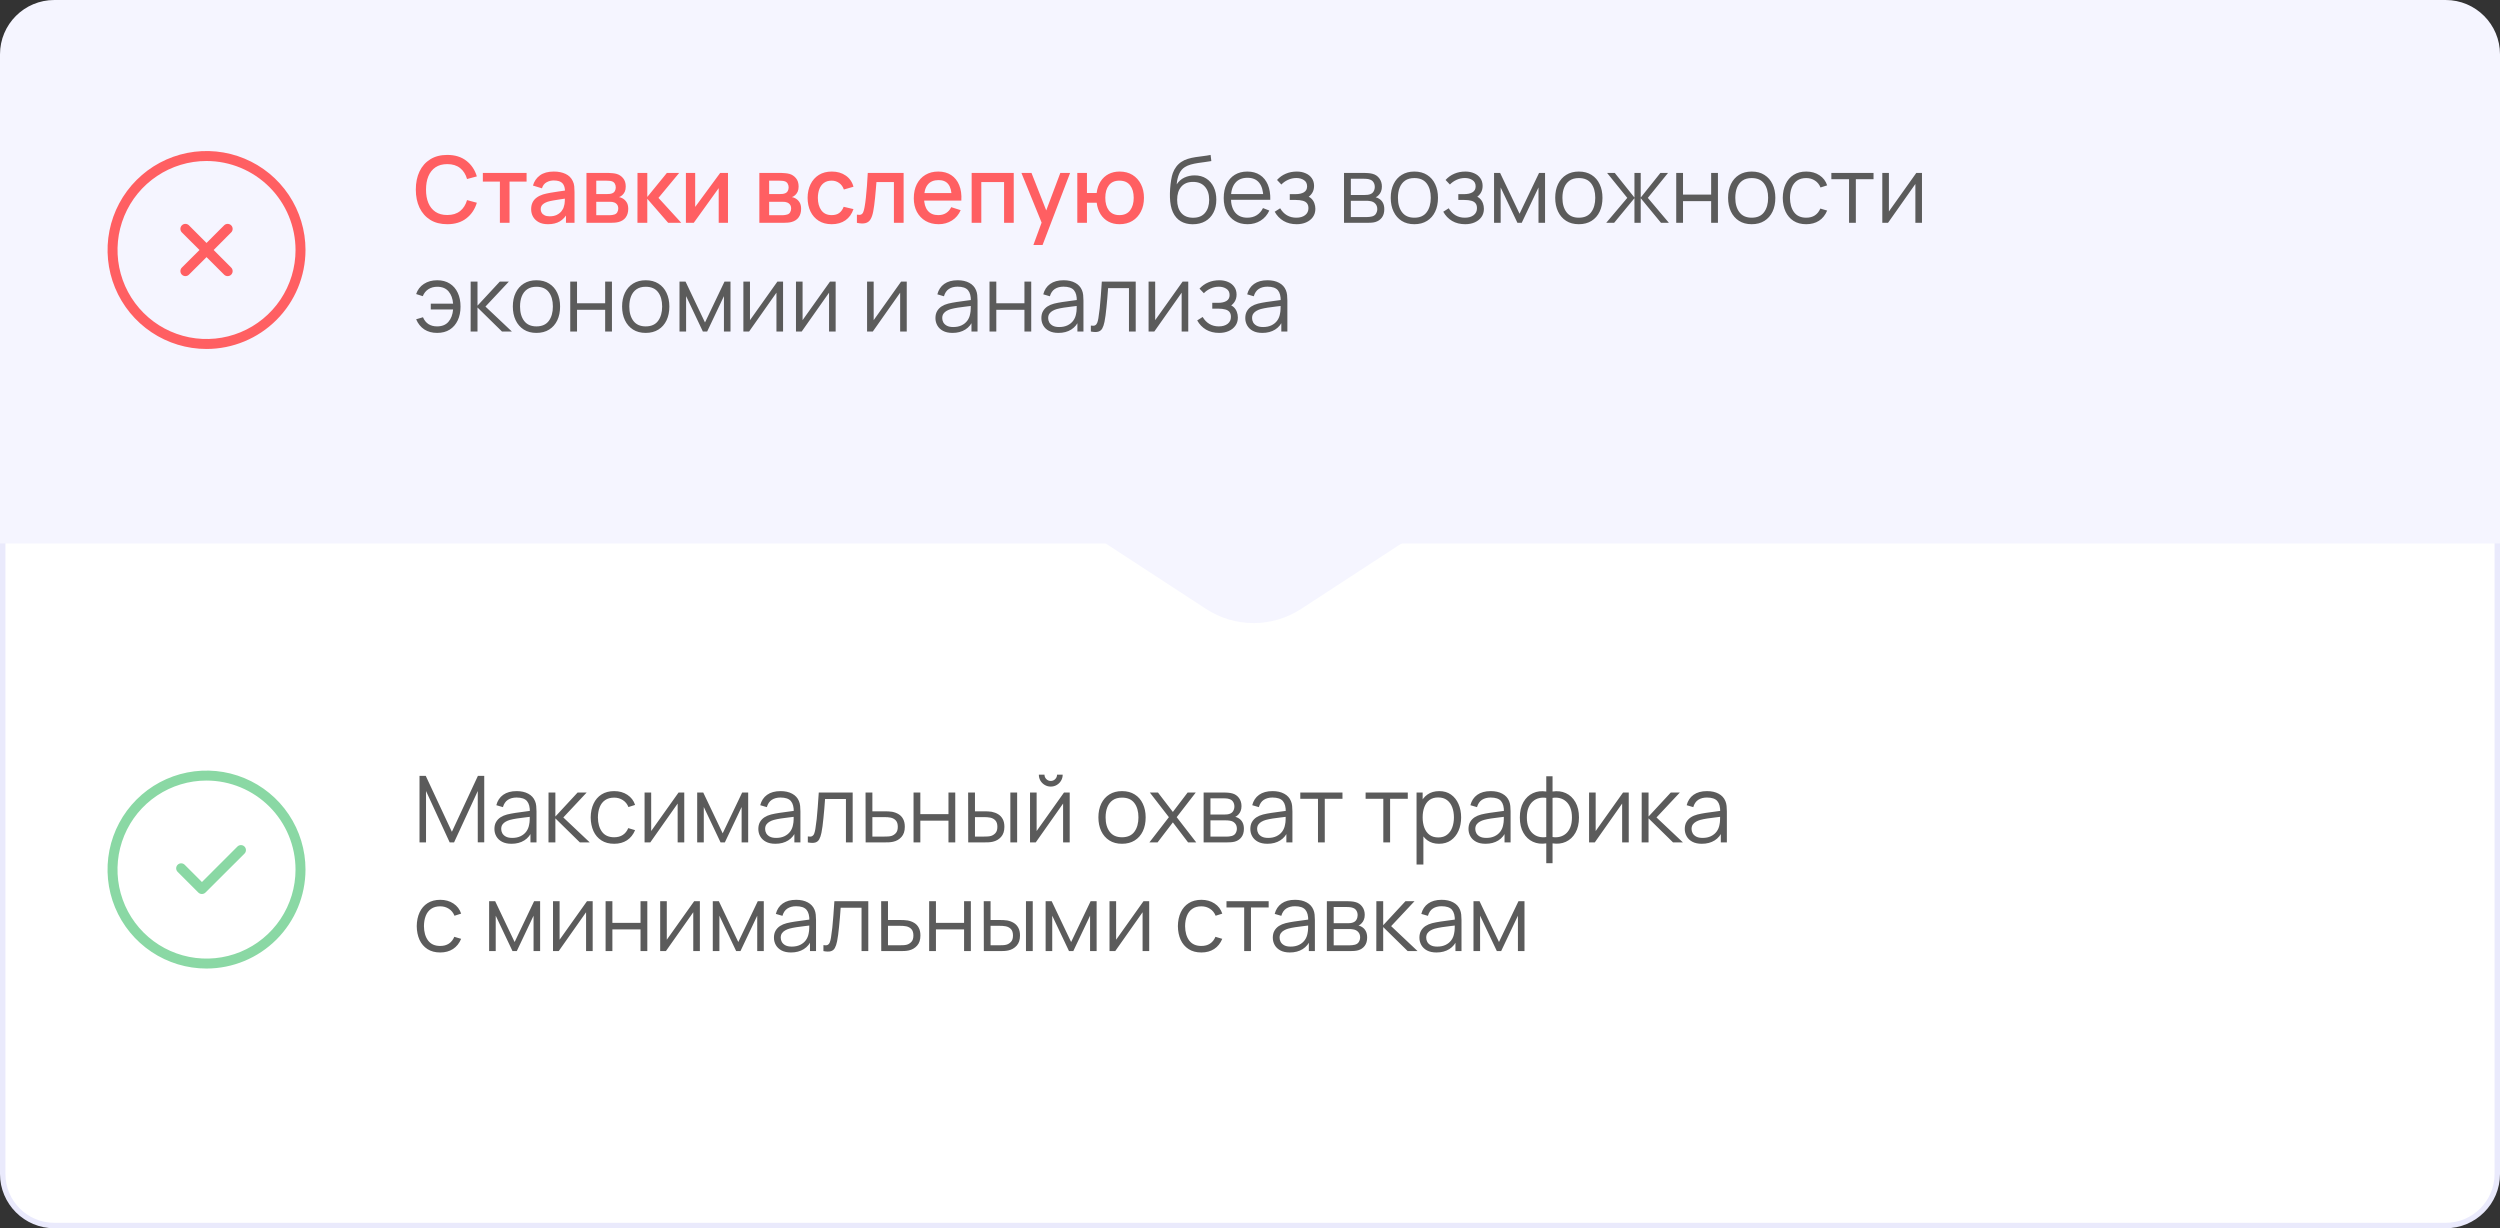
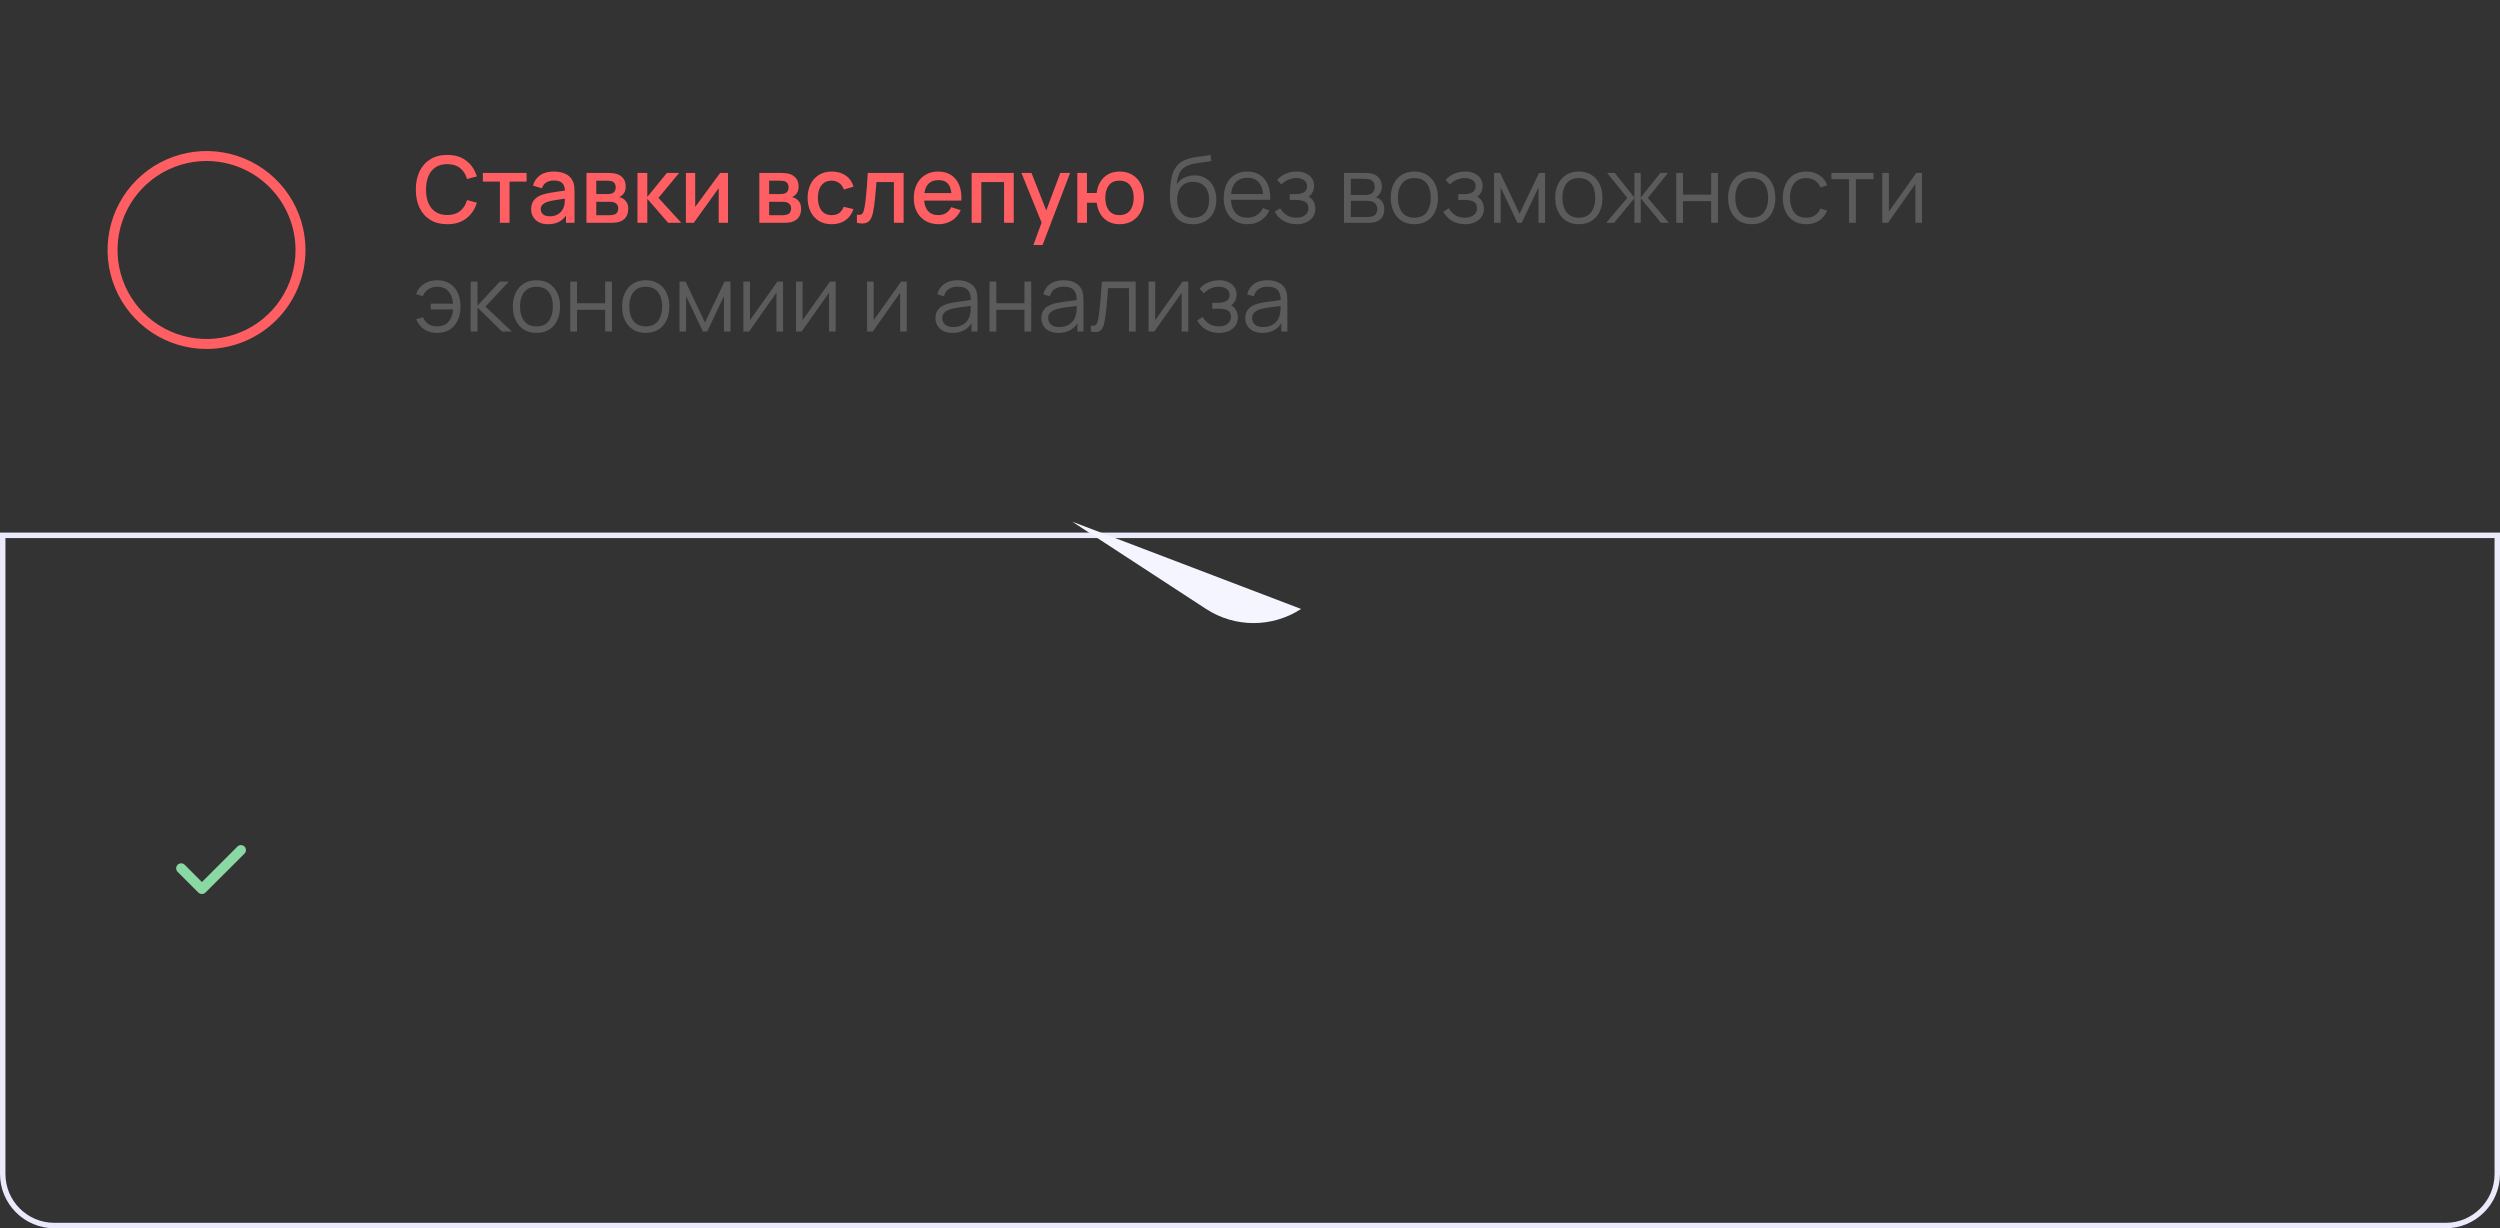
<svg xmlns="http://www.w3.org/2000/svg" width="460" height="226" viewBox="0 0 460 226" fill="none">
  <rect x="0" y="0" width="460" height="226" fill="#333333" stroke="none" />
-   <path d="M0.5 98.5H459.5V216C459.5 221.247 455.247 225.5 450 225.5H10C4.753 225.5 0.5 221.247 0.5 216V98.5Z" fill="white" />
  <path d="M0.5 98.5H459.5V216C459.5 221.247 455.247 225.5 450 225.5H10C4.753 225.5 0.5 221.247 0.5 216V98.5Z" stroke="#EAEAFC" />
  <path d="M44.985 157.067C45.071 156.981 45.139 156.88 45.185 156.768C45.231 156.657 45.255 156.537 45.255 156.416C45.255 156.295 45.231 156.175 45.185 156.064C45.139 155.952 45.071 155.851 44.985 155.765C44.9 155.68 44.798 155.612 44.687 155.566C44.575 155.519 44.455 155.496 44.334 155.496C44.214 155.496 44.094 155.519 43.982 155.566C43.871 155.612 43.769 155.68 43.684 155.765L37.157 162.292L33.985 159.12C33.813 158.948 33.579 158.851 33.334 158.851C33.09 158.851 32.856 158.948 32.684 159.12C32.511 159.293 32.414 159.527 32.414 159.771C32.414 160.015 32.511 160.249 32.684 160.422L36.497 164.235C36.672 164.403 36.905 164.497 37.148 164.497C37.39 164.497 37.623 164.403 37.799 164.235L44.985 157.067Z" fill="#8AD8A4" />
-   <path d="M38 178.212C34.398 178.213 30.877 177.145 27.882 175.144C24.886 173.143 22.552 170.299 21.173 166.971C19.794 163.643 19.433 159.981 20.136 156.448C20.838 152.915 22.573 149.67 25.12 147.123C27.667 144.575 30.912 142.841 34.445 142.138C37.978 141.435 41.64 141.795 44.968 143.174C48.296 144.552 51.14 146.886 53.141 149.882C55.143 152.877 56.211 156.398 56.211 160C56.206 164.828 54.285 169.457 50.871 172.871C47.457 176.286 42.829 178.206 38 178.212ZM38 143.623C34.761 143.622 31.594 144.583 28.9 146.382C26.206 148.182 24.107 150.74 22.867 153.733C21.627 156.726 21.302 160.019 21.934 163.197C22.566 166.374 24.126 169.293 26.417 171.583C28.707 173.874 31.626 175.434 34.803 176.066C37.981 176.698 41.274 176.374 44.267 175.134C47.26 173.894 49.818 171.794 51.618 169.1C53.417 166.407 54.378 163.24 54.377 160C54.372 155.658 52.645 151.496 49.575 148.425C46.505 145.355 42.342 143.628 38 143.623Z" fill="#8AD8A4" />
-   <path d="M77.19 155V142.76H78.338L83.148 153.053L87.934 142.76H89.099V154.991H87.909V145.548L83.548 155H82.74L78.388 145.548V155H77.19ZM94.11 155.255C93.419 155.255 92.838 155.13 92.368 154.881C91.903 154.632 91.555 154.3 91.322 153.886C91.09 153.473 90.974 153.022 90.974 152.535C90.974 152.036 91.073 151.611 91.271 151.26C91.475 150.903 91.75 150.611 92.096 150.384C92.447 150.158 92.852 149.985 93.311 149.866C93.776 149.753 94.289 149.653 94.85 149.568C95.417 149.478 95.969 149.401 96.507 149.339C97.051 149.271 97.527 149.206 97.935 149.143L97.493 149.415C97.51 148.509 97.335 147.837 96.966 147.401C96.598 146.965 95.958 146.746 95.045 146.746C94.416 146.746 93.884 146.888 93.447 147.171C93.017 147.455 92.714 147.902 92.538 148.514L91.322 148.157C91.532 147.336 91.954 146.698 92.589 146.245C93.224 145.792 94.048 145.565 95.062 145.565C95.901 145.565 96.612 145.724 97.196 146.041C97.785 146.353 98.202 146.806 98.445 147.401C98.559 147.667 98.632 147.965 98.666 148.293C98.7 148.622 98.717 148.956 98.717 149.296V155H97.604V152.696L97.927 152.832C97.615 153.62 97.131 154.221 96.473 154.634C95.816 155.048 95.028 155.255 94.11 155.255ZM94.255 154.175C94.839 154.175 95.349 154.071 95.785 153.861C96.221 153.651 96.573 153.365 96.839 153.002C97.105 152.634 97.278 152.22 97.357 151.761C97.425 151.467 97.462 151.144 97.468 150.792C97.474 150.435 97.476 150.169 97.476 149.993L97.952 150.24C97.527 150.297 97.066 150.353 96.567 150.41C96.074 150.467 95.587 150.532 95.105 150.605C94.629 150.679 94.198 150.767 93.813 150.869C93.552 150.943 93.3 151.047 93.056 151.183C92.813 151.314 92.612 151.489 92.453 151.71C92.3 151.931 92.223 152.206 92.223 152.535C92.223 152.801 92.289 153.059 92.419 153.308C92.555 153.558 92.77 153.765 93.065 153.929C93.365 154.093 93.762 154.175 94.255 154.175ZM100.922 155L100.93 145.82H102.188V150.24L106.285 145.82H107.951L103.65 150.41L108.512 155H106.693L102.188 150.58V155H100.922ZM113.006 155.255C112.082 155.255 111.3 155.048 110.66 154.634C110.019 154.221 109.532 153.651 109.198 152.926C108.869 152.195 108.699 151.356 108.688 150.41C108.699 149.447 108.875 148.602 109.215 147.877C109.555 147.146 110.045 146.579 110.685 146.177C111.326 145.769 112.102 145.565 113.014 145.565C113.944 145.565 114.751 145.792 115.437 146.245C116.128 146.698 116.601 147.319 116.856 148.106L115.632 148.497C115.417 147.948 115.074 147.523 114.604 147.222C114.139 146.916 113.606 146.763 113.006 146.763C112.331 146.763 111.773 146.919 111.331 147.231C110.889 147.537 110.561 147.965 110.345 148.514C110.13 149.064 110.019 149.696 110.014 150.41C110.025 151.509 110.28 152.393 110.779 153.062C111.277 153.725 112.02 154.056 113.006 154.056C113.629 154.056 114.159 153.915 114.595 153.631C115.037 153.342 115.372 152.923 115.598 152.373L116.856 152.747C116.516 153.563 116.018 154.187 115.36 154.617C114.703 155.043 113.918 155.255 113.006 155.255ZM125.904 145.82V155H124.688V147.851L119.656 155H118.602V145.82H119.818V152.909L124.858 145.82H125.904ZM128.281 155V145.82H129.395L132.973 153.334L136.56 145.82H137.665V155H136.458V148.489L133.373 155H132.582L129.497 148.489V155H128.281ZM142.67 155.255C141.979 155.255 141.398 155.13 140.928 154.881C140.463 154.632 140.114 154.3 139.882 153.886C139.65 153.473 139.534 153.022 139.534 152.535C139.534 152.036 139.633 151.611 139.831 151.26C140.035 150.903 140.31 150.611 140.656 150.384C141.007 150.158 141.412 149.985 141.871 149.866C142.336 149.753 142.849 149.653 143.41 149.568C143.976 149.478 144.529 149.401 145.067 149.339C145.611 149.271 146.087 149.206 146.495 149.143L146.053 149.415C146.07 148.509 145.894 147.837 145.526 147.401C145.158 146.965 144.517 146.746 143.605 146.746C142.976 146.746 142.443 146.888 142.007 147.171C141.576 147.455 141.273 147.902 141.098 148.514L139.882 148.157C140.092 147.336 140.514 146.698 141.149 146.245C141.783 145.792 142.608 145.565 143.622 145.565C144.461 145.565 145.172 145.724 145.756 146.041C146.345 146.353 146.761 146.806 147.005 147.401C147.118 147.667 147.192 147.965 147.226 148.293C147.26 148.622 147.277 148.956 147.277 149.296V155H146.164V152.696L146.487 152.832C146.175 153.62 145.69 154.221 145.033 154.634C144.376 155.048 143.588 155.255 142.67 155.255ZM142.815 154.175C143.398 154.175 143.908 154.071 144.345 153.861C144.781 153.651 145.132 153.365 145.399 153.002C145.665 152.634 145.838 152.22 145.917 151.761C145.985 151.467 146.022 151.144 146.028 150.792C146.033 150.435 146.036 150.169 146.036 149.993L146.512 150.24C146.087 150.297 145.625 150.353 145.127 150.41C144.634 150.467 144.146 150.532 143.665 150.605C143.189 150.679 142.758 150.767 142.373 150.869C142.112 150.943 141.86 151.047 141.616 151.183C141.372 151.314 141.171 151.489 141.013 151.71C140.86 151.931 140.783 152.206 140.783 152.535C140.783 152.801 140.848 153.059 140.979 153.308C141.115 153.558 141.33 153.765 141.625 153.929C141.925 154.093 142.322 154.175 142.815 154.175ZM148.64 155V153.903C148.98 153.966 149.238 153.952 149.413 153.861C149.595 153.765 149.728 153.606 149.813 153.385C149.898 153.158 149.969 152.878 150.025 152.543C150.116 151.988 150.198 151.376 150.272 150.708C150.345 150.039 150.411 149.302 150.467 148.497C150.53 147.687 150.592 146.795 150.654 145.82H156.893V155H155.652V147.018H151.81C151.771 147.619 151.725 148.217 151.674 148.812C151.623 149.407 151.569 149.979 151.513 150.529C151.462 151.073 151.405 151.574 151.343 152.033C151.28 152.492 151.215 152.889 151.147 153.223C151.045 153.728 150.909 154.13 150.739 154.43C150.575 154.731 150.328 154.929 150 155.026C149.671 155.122 149.218 155.113 148.64 155ZM159.277 155L159.26 145.82H160.518V149.279H162.668C162.934 149.279 163.195 149.285 163.45 149.296C163.711 149.308 163.94 149.33 164.139 149.364C164.592 149.449 164.994 149.6 165.346 149.815C165.703 150.03 165.98 150.328 166.179 150.708C166.383 151.087 166.485 151.563 166.485 152.135C166.485 152.923 166.281 153.544 165.873 153.997C165.47 154.45 164.96 154.745 164.343 154.881C164.11 154.932 163.858 154.966 163.586 154.983C163.314 154.994 163.045 155 162.779 155H159.277ZM160.518 153.929H162.728C162.92 153.929 163.136 153.923 163.374 153.912C163.612 153.901 163.821 153.869 164.003 153.818C164.303 153.733 164.575 153.563 164.819 153.308C165.068 153.048 165.193 152.657 165.193 152.135C165.193 151.62 165.074 151.232 164.836 150.971C164.598 150.705 164.28 150.529 163.884 150.444C163.708 150.404 163.518 150.379 163.314 150.367C163.11 150.356 162.915 150.35 162.728 150.35H160.518V153.929ZM168.092 155V145.82H169.341V149.806H174.518V145.82H175.767V155H174.518V151.005H169.341V155H168.092ZM178.153 155L178.136 145.82H179.394V149.279H180.992C181.258 149.279 181.519 149.285 181.774 149.296C182.029 149.308 182.258 149.33 182.462 149.364C182.915 149.455 183.318 149.608 183.669 149.823C184.02 150.039 184.298 150.336 184.502 150.716C184.706 151.09 184.808 151.563 184.808 152.135C184.808 152.923 184.604 153.544 184.196 153.997C183.788 154.45 183.275 154.745 182.658 154.881C182.425 154.932 182.173 154.966 181.901 154.983C181.629 154.994 181.363 155 181.102 155H178.153ZM179.394 153.929H181.051C181.238 153.929 181.451 153.923 181.689 153.912C181.927 153.901 182.136 153.869 182.318 153.818C182.624 153.733 182.898 153.563 183.142 153.308C183.391 153.048 183.516 152.657 183.516 152.135C183.516 151.62 183.397 151.232 183.159 150.971C182.921 150.705 182.604 150.529 182.207 150.444C182.026 150.404 181.833 150.379 181.629 150.367C181.431 150.356 181.238 150.35 181.051 150.35H179.394V153.929ZM185.905 155V145.82H187.154V155H185.905ZM193.341 144.732C192.938 144.732 192.57 144.633 192.236 144.434C191.901 144.236 191.635 143.973 191.437 143.644C191.244 143.31 191.148 142.941 191.148 142.539H192.185C192.185 142.856 192.298 143.128 192.525 143.355C192.751 143.582 193.023 143.695 193.341 143.695C193.664 143.695 193.936 143.582 194.157 143.355C194.383 143.128 194.497 142.856 194.497 142.539H195.534C195.534 142.941 195.435 143.31 195.236 143.644C195.044 143.973 194.78 144.236 194.446 144.434C194.111 144.633 193.743 144.732 193.341 144.732ZM196.826 145.82V155H195.61V147.851L190.578 155H189.524V145.82H190.74V152.909L195.78 145.82H196.826ZM206.448 155.255C205.536 155.255 204.757 155.048 204.111 154.634C203.465 154.221 202.969 153.648 202.623 152.917C202.278 152.186 202.105 151.348 202.105 150.401C202.105 149.438 202.28 148.594 202.632 147.868C202.983 147.143 203.482 146.579 204.128 146.177C204.779 145.769 205.553 145.565 206.448 145.565C207.366 145.565 208.148 145.772 208.794 146.185C209.446 146.593 209.942 147.163 210.282 147.894C210.627 148.619 210.8 149.455 210.8 150.401C210.8 151.365 210.627 152.212 210.282 152.943C209.936 153.668 209.437 154.235 208.786 154.643C208.134 155.051 207.355 155.255 206.448 155.255ZM206.448 154.056C207.468 154.056 208.228 153.719 208.726 153.045C209.225 152.365 209.474 151.484 209.474 150.401C209.474 149.291 209.222 148.407 208.718 147.749C208.219 147.092 207.463 146.763 206.448 146.763C205.763 146.763 205.196 146.919 204.748 147.231C204.306 147.537 203.975 147.965 203.754 148.514C203.538 149.058 203.431 149.687 203.431 150.401C203.431 151.506 203.686 152.393 204.196 153.062C204.706 153.725 205.457 154.056 206.448 154.056ZM211.489 155L215.076 150.359L211.566 145.82H213.062L215.807 149.398L218.527 145.82H220.023L216.513 150.359L220.108 155H218.604L215.807 151.319L212.994 155H211.489ZM221.466 155V145.82H225.248C225.441 145.82 225.673 145.831 225.945 145.854C226.223 145.877 226.481 145.919 226.719 145.981C227.234 146.117 227.648 146.395 227.96 146.814C228.277 147.234 228.436 147.738 228.436 148.327C228.436 148.656 228.385 148.951 228.283 149.211C228.186 149.466 228.048 149.687 227.866 149.874C227.781 149.971 227.688 150.056 227.586 150.129C227.484 150.197 227.385 150.254 227.288 150.299C227.47 150.333 227.665 150.413 227.875 150.537C228.203 150.73 228.453 150.991 228.623 151.319C228.793 151.642 228.878 152.036 228.878 152.501C228.878 153.13 228.728 153.643 228.427 154.039C228.127 154.436 227.725 154.708 227.22 154.855C226.994 154.918 226.747 154.957 226.481 154.974C226.22 154.991 225.974 155 225.741 155H221.466ZM222.724 153.938H225.682C225.801 153.938 225.951 153.929 226.132 153.912C226.314 153.889 226.475 153.861 226.617 153.827C226.951 153.742 227.195 153.572 227.348 153.317C227.506 153.056 227.586 152.773 227.586 152.467C227.586 152.065 227.467 151.736 227.229 151.481C226.996 151.22 226.685 151.062 226.294 151.005C226.163 150.977 226.027 150.96 225.886 150.954C225.744 150.948 225.617 150.945 225.503 150.945H222.724V153.938ZM222.724 149.874H225.291C225.438 149.874 225.602 149.866 225.784 149.849C225.971 149.826 226.132 149.789 226.268 149.738C226.563 149.636 226.778 149.461 226.914 149.211C227.056 148.962 227.127 148.69 227.127 148.395C227.127 148.072 227.05 147.789 226.897 147.545C226.75 147.302 226.526 147.132 226.226 147.035C226.022 146.962 225.801 146.919 225.563 146.908C225.33 146.897 225.183 146.891 225.121 146.891H222.724V149.874ZM233.198 155.255C232.507 155.255 231.926 155.13 231.456 154.881C230.991 154.632 230.643 154.3 230.41 153.886C230.178 153.473 230.062 153.022 230.062 152.535C230.062 152.036 230.161 151.611 230.359 151.26C230.563 150.903 230.838 150.611 231.184 150.384C231.535 150.158 231.94 149.985 232.399 149.866C232.864 149.753 233.377 149.653 233.938 149.568C234.505 149.478 235.057 149.401 235.595 149.339C236.139 149.271 236.615 149.206 237.023 149.143L236.581 149.415C236.598 148.509 236.423 147.837 236.054 147.401C235.686 146.965 235.046 146.746 234.133 146.746C233.504 146.746 232.972 146.888 232.535 147.171C232.105 147.455 231.802 147.902 231.626 148.514L230.41 148.157C230.62 147.336 231.042 146.698 231.677 146.245C232.312 145.792 233.136 145.565 234.15 145.565C234.989 145.565 235.7 145.724 236.284 146.041C236.873 146.353 237.29 146.806 237.533 147.401C237.647 147.667 237.72 147.965 237.754 148.293C237.788 148.622 237.805 148.956 237.805 149.296V155H236.692V152.696L237.015 152.832C236.703 153.62 236.219 154.221 235.561 154.634C234.904 155.048 234.116 155.255 233.198 155.255ZM233.343 154.175C233.927 154.175 234.437 154.071 234.873 153.861C235.309 153.651 235.661 153.365 235.927 153.002C236.193 152.634 236.366 152.22 236.445 151.761C236.513 151.467 236.55 151.144 236.556 150.792C236.562 150.435 236.564 150.169 236.564 149.993L237.04 150.24C236.615 150.297 236.154 150.353 235.655 150.41C235.162 150.467 234.675 150.532 234.193 150.605C233.717 150.679 233.286 150.767 232.901 150.869C232.64 150.943 232.388 151.047 232.144 151.183C231.901 151.314 231.7 151.489 231.541 151.71C231.388 151.931 231.311 152.206 231.311 152.535C231.311 152.801 231.377 153.059 231.507 153.308C231.643 153.558 231.858 153.765 232.153 153.929C232.453 154.093 232.85 154.175 233.343 154.175ZM242.509 155V146.976H239.253V145.82H247.014V146.976H243.758V155H242.509ZM254.528 155V146.976H251.273V145.82H259.033V146.976H255.778V155H254.528ZM264.776 155.255C263.932 155.255 263.218 155.043 262.634 154.617C262.051 154.187 261.609 153.606 261.308 152.875C261.008 152.138 260.858 151.314 260.858 150.401C260.858 149.472 261.008 148.645 261.308 147.919C261.614 147.188 262.062 146.613 262.651 146.194C263.241 145.775 263.966 145.565 264.827 145.565C265.666 145.565 266.386 145.777 266.986 146.202C267.587 146.627 268.046 147.205 268.363 147.936C268.686 148.667 268.848 149.489 268.848 150.401C268.848 151.319 268.686 152.144 268.363 152.875C268.04 153.606 267.576 154.187 266.969 154.617C266.363 155.043 265.632 155.255 264.776 155.255ZM260.645 159.08V145.82H261.767V152.73H261.903V159.08H260.645ZM264.649 154.09C265.289 154.09 265.822 153.929 266.247 153.606C266.672 153.283 266.989 152.844 267.199 152.288C267.414 151.727 267.522 151.098 267.522 150.401C267.522 149.71 267.417 149.087 267.207 148.531C266.998 147.976 266.678 147.537 266.247 147.214C265.822 146.891 265.281 146.729 264.623 146.729C263.983 146.729 263.45 146.885 263.025 147.197C262.606 147.509 262.292 147.942 262.082 148.497C261.872 149.047 261.767 149.682 261.767 150.401C261.767 151.11 261.872 151.744 262.082 152.305C262.292 152.861 262.609 153.297 263.034 153.614C263.459 153.932 263.997 154.09 264.649 154.09ZM273.341 155.255C272.65 155.255 272.069 155.13 271.598 154.881C271.134 154.632 270.785 154.3 270.553 153.886C270.321 153.473 270.204 153.022 270.204 152.535C270.204 152.036 270.304 151.611 270.502 151.26C270.706 150.903 270.981 150.611 271.326 150.384C271.678 150.158 272.083 149.985 272.542 149.866C273.007 149.753 273.519 149.653 274.08 149.568C274.647 149.478 275.2 149.401 275.738 149.339C276.282 149.271 276.758 149.206 277.166 149.143L276.724 149.415C276.741 148.509 276.565 147.837 276.197 147.401C275.829 146.965 275.188 146.746 274.276 146.746C273.647 146.746 273.114 146.888 272.678 147.171C272.247 147.455 271.944 147.902 271.768 148.514L270.553 148.157C270.763 147.336 271.185 146.698 271.819 146.245C272.454 145.792 273.279 145.565 274.293 145.565C275.132 145.565 275.843 145.724 276.426 146.041C277.016 146.353 277.432 146.806 277.676 147.401C277.789 147.667 277.863 147.965 277.897 148.293C277.931 148.622 277.948 148.956 277.948 149.296V155H276.834V152.696L277.157 152.832C276.846 153.62 276.361 154.221 275.704 154.634C275.047 155.048 274.259 155.255 273.341 155.255ZM273.485 154.175C274.069 154.175 274.579 154.071 275.015 153.861C275.452 153.651 275.803 153.365 276.069 153.002C276.336 152.634 276.509 152.22 276.588 151.761C276.656 151.467 276.693 151.144 276.698 150.792C276.704 150.435 276.707 150.169 276.707 149.993L277.183 150.24C276.758 150.297 276.296 150.353 275.797 150.41C275.304 150.467 274.817 150.532 274.335 150.605C273.859 150.679 273.429 150.767 273.043 150.869C272.783 150.943 272.531 151.047 272.287 151.183C272.043 151.314 271.842 151.489 271.683 151.71C271.53 151.931 271.454 152.206 271.454 152.535C271.454 152.801 271.519 153.059 271.649 153.308C271.785 153.558 272.001 153.765 272.295 153.929C272.596 154.093 272.992 154.175 273.485 154.175ZM284.513 158.825V155.179C283.617 155.32 282.801 155.224 282.065 154.889C281.328 154.549 280.742 154 280.305 153.24C279.869 152.481 279.651 151.54 279.651 150.418C279.651 149.296 279.869 148.356 280.305 147.596C280.742 146.831 281.328 146.279 282.065 145.939C282.801 145.599 283.617 145.5 284.513 145.641V142.828H285.669V145.641C286.564 145.5 287.38 145.599 288.117 145.939C288.853 146.279 289.44 146.831 289.876 147.596C290.313 148.356 290.531 149.296 290.531 150.418C290.531 151.54 290.313 152.481 289.876 153.24C289.44 154 288.853 154.549 288.117 154.889C287.38 155.224 286.564 155.32 285.669 155.179V158.825H284.513ZM284.513 154.014V146.814C284.054 146.735 283.612 146.749 283.187 146.857C282.762 146.959 282.379 147.16 282.039 147.46C281.699 147.755 281.43 148.149 281.232 148.642C281.039 149.129 280.943 149.721 280.943 150.418C280.943 151.115 281.042 151.71 281.24 152.203C281.439 152.691 281.708 153.082 282.048 153.376C282.388 153.671 282.77 153.869 283.195 153.971C283.62 154.073 284.059 154.088 284.513 154.014ZM285.669 154.014C286.122 154.088 286.561 154.073 286.986 153.971C287.411 153.869 287.794 153.674 288.134 153.385C288.474 153.09 288.743 152.699 288.941 152.212C289.14 151.719 289.239 151.121 289.239 150.418C289.239 149.716 289.14 149.121 288.941 148.633C288.749 148.14 288.482 147.747 288.142 147.452C287.802 147.157 287.42 146.959 286.995 146.857C286.57 146.749 286.128 146.735 285.669 146.814V154.014ZM299.689 145.82V155H298.474V147.851L293.442 155H292.388V145.82H293.603V152.909L298.644 145.82H299.689ZM302.066 155L302.075 145.82H303.333V150.24L307.43 145.82H309.096L304.795 150.41L309.657 155H307.838L303.333 150.58V155H302.066ZM313.135 155.255C312.444 155.255 311.863 155.13 311.392 154.881C310.928 154.632 310.579 154.3 310.347 153.886C310.115 153.473 309.998 153.022 309.998 152.535C309.998 152.036 310.098 151.611 310.296 151.26C310.5 150.903 310.775 150.611 311.12 150.384C311.472 150.158 311.877 149.985 312.336 149.866C312.801 149.753 313.313 149.653 313.874 149.568C314.441 149.478 314.994 149.401 315.532 149.339C316.076 149.271 316.552 149.206 316.96 149.143L316.518 149.415C316.535 148.509 316.359 147.837 315.991 147.401C315.623 146.965 314.982 146.746 314.07 146.746C313.441 146.746 312.908 146.888 312.472 147.171C312.041 147.455 311.738 147.902 311.562 148.514L310.347 148.157C310.557 147.336 310.979 146.698 311.613 146.245C312.248 145.792 313.073 145.565 314.087 145.565C314.926 145.565 315.637 145.724 316.22 146.041C316.81 146.353 317.226 146.806 317.47 147.401C317.583 147.667 317.657 147.965 317.691 148.293C317.725 148.622 317.742 148.956 317.742 149.296V155H316.628V152.696L316.951 152.832C316.64 153.62 316.155 154.221 315.498 154.634C314.841 155.048 314.053 155.255 313.135 155.255ZM313.279 154.175C313.863 154.175 314.373 154.071 314.809 153.861C315.246 153.651 315.597 153.365 315.863 153.002C316.13 152.634 316.303 152.22 316.382 151.761C316.45 151.467 316.487 151.144 316.492 150.792C316.498 150.435 316.501 150.169 316.501 149.993L316.977 150.24C316.552 150.297 316.09 150.353 315.591 150.41C315.098 150.467 314.611 150.532 314.129 150.605C313.653 150.679 313.223 150.767 312.837 150.869C312.577 150.943 312.325 151.047 312.081 151.183C311.837 151.314 311.636 151.489 311.477 151.71C311.324 151.931 311.248 152.206 311.248 152.535C311.248 152.801 311.313 153.059 311.443 153.308C311.579 153.558 311.795 153.765 312.089 153.929C312.39 154.093 312.786 154.175 313.279 154.175ZM80.998 175.255C80.074 175.255 79.292 175.048 78.652 174.634C78.012 174.221 77.524 173.651 77.19 172.926C76.861 172.195 76.691 171.356 76.68 170.41C76.691 169.447 76.867 168.602 77.207 167.877C77.547 167.146 78.037 166.579 78.677 166.177C79.318 165.769 80.094 165.565 81.007 165.565C81.936 165.565 82.743 165.792 83.429 166.245C84.12 166.698 84.594 167.319 84.849 168.106L83.624 168.497C83.409 167.948 83.066 167.523 82.596 167.222C82.131 166.916 81.599 166.763 80.998 166.763C80.324 166.763 79.766 166.919 79.323 167.231C78.882 167.537 78.553 167.965 78.338 168.514C78.122 169.064 78.012 169.696 78.006 170.41C78.017 171.509 78.272 172.393 78.771 173.062C79.27 173.725 80.012 174.056 80.998 174.056C81.621 174.056 82.151 173.915 82.588 173.631C83.029 173.342 83.364 172.923 83.591 172.373L84.849 172.747C84.508 173.563 84.01 174.187 83.353 174.617C82.695 175.043 81.91 175.255 80.998 175.255ZM89.998 175V165.82H91.111L94.69 173.334L98.277 165.82H99.382V175H98.175V168.489L95.089 175H94.299L91.213 168.489V175H89.998ZM109.053 165.82V175H107.838V167.851L102.806 175H101.752V165.82H102.967V172.909L108.008 165.82H109.053ZM111.431 175V165.82H112.68V169.806H117.857V165.82H119.106V175H117.857V171.005H112.68V175H111.431ZM128.776 165.82V175H127.56V167.851L122.528 175H121.474V165.82H122.69V172.909L127.73 165.82H128.776ZM131.153 175V165.82H132.267L135.845 173.334L139.432 165.82H140.537V175H139.33V168.489L136.245 175H135.454L132.369 168.489V175H131.153ZM145.542 175.255C144.851 175.255 144.27 175.13 143.8 174.881C143.335 174.632 142.986 174.3 142.754 173.886C142.522 173.473 142.406 173.022 142.406 172.535C142.406 172.036 142.505 171.611 142.703 171.26C142.907 170.903 143.182 170.611 143.528 170.384C143.879 170.158 144.284 169.985 144.743 169.866C145.208 169.753 145.721 169.653 146.282 169.568C146.848 169.478 147.401 169.401 147.939 169.339C148.483 169.271 148.959 169.206 149.367 169.143L148.925 169.415C148.942 168.509 148.766 167.837 148.398 167.401C148.03 166.965 147.389 166.746 146.477 166.746C145.848 166.746 145.315 166.888 144.879 167.171C144.448 167.455 144.145 167.902 143.97 168.514L142.754 168.157C142.964 167.336 143.386 166.698 144.021 166.245C144.655 165.792 145.48 165.565 146.494 165.565C147.333 165.565 148.044 165.724 148.628 166.041C149.217 166.353 149.633 166.806 149.877 167.401C149.99 167.667 150.064 167.965 150.098 168.293C150.132 168.622 150.149 168.956 150.149 169.296V175H149.036V172.696L149.359 172.832C149.047 173.62 148.562 174.221 147.905 174.634C147.248 175.048 146.46 175.255 145.542 175.255ZM145.687 174.175C146.27 174.175 146.78 174.071 147.217 173.861C147.653 173.651 148.004 173.365 148.271 173.002C148.537 172.634 148.71 172.22 148.789 171.761C148.857 171.467 148.894 171.144 148.9 170.792C148.905 170.435 148.908 170.169 148.908 169.993L149.384 170.24C148.959 170.297 148.497 170.353 147.999 170.41C147.506 170.467 147.018 170.532 146.537 170.605C146.061 170.679 145.63 170.767 145.245 170.869C144.984 170.943 144.732 171.047 144.488 171.183C144.244 171.314 144.043 171.489 143.885 171.71C143.732 171.931 143.655 172.206 143.655 172.535C143.655 172.801 143.72 173.059 143.851 173.308C143.987 173.558 144.202 173.765 144.497 173.929C144.797 174.093 145.194 174.175 145.687 174.175ZM151.512 175V173.903C151.852 173.966 152.11 173.952 152.285 173.861C152.467 173.765 152.6 173.606 152.685 173.385C152.77 173.158 152.841 172.878 152.897 172.543C152.988 171.988 153.07 171.376 153.144 170.708C153.218 170.039 153.283 169.302 153.339 168.497C153.402 167.687 153.464 166.795 153.526 165.82H159.765V175H158.524V167.018H154.682C154.643 167.619 154.597 168.217 154.546 168.812C154.495 169.407 154.442 169.979 154.385 170.529C154.334 171.073 154.277 171.574 154.215 172.033C154.153 172.492 154.087 172.889 154.019 173.223C153.917 173.728 153.781 174.13 153.611 174.43C153.447 174.731 153.201 174.929 152.872 175.026C152.543 175.122 152.09 175.113 151.512 175ZM162.149 175L162.132 165.82H163.39V169.279H165.54C165.807 169.279 166.067 169.285 166.322 169.296C166.583 169.308 166.812 169.33 167.011 169.364C167.464 169.449 167.866 169.6 168.218 169.815C168.575 170.03 168.852 170.328 169.051 170.708C169.255 171.087 169.357 171.563 169.357 172.135C169.357 172.923 169.153 173.544 168.745 173.997C168.342 174.45 167.832 174.745 167.215 174.881C166.982 174.932 166.73 174.966 166.458 174.983C166.186 174.994 165.917 175 165.651 175H162.149ZM163.39 173.929H165.6C165.792 173.929 166.008 173.923 166.246 173.912C166.484 173.901 166.693 173.869 166.875 173.818C167.175 173.733 167.447 173.563 167.691 173.308C167.94 173.048 168.065 172.657 168.065 172.135C168.065 171.62 167.946 171.232 167.708 170.971C167.47 170.705 167.152 170.529 166.756 170.444C166.58 170.404 166.39 170.379 166.186 170.367C165.982 170.356 165.787 170.35 165.6 170.35H163.39V173.929ZM170.964 175V165.82H172.213V169.806H177.39V165.82H178.639V175H177.39V171.005H172.213V175H170.964ZM181.025 175L181.008 165.82H182.266V169.279H183.864C184.13 169.279 184.391 169.285 184.646 169.296C184.901 169.308 185.13 169.33 185.334 169.364C185.788 169.455 186.19 169.608 186.541 169.823C186.893 170.039 187.17 170.336 187.374 170.716C187.578 171.09 187.68 171.563 187.68 172.135C187.68 172.923 187.476 173.544 187.068 173.997C186.66 174.45 186.147 174.745 185.53 174.881C185.297 174.932 185.045 174.966 184.773 174.983C184.501 174.994 184.235 175 183.974 175H181.025ZM182.266 173.929H183.923C184.11 173.929 184.323 173.923 184.561 173.912C184.799 173.901 185.008 173.869 185.19 173.818C185.496 173.733 185.771 173.563 186.014 173.308C186.264 173.048 186.388 172.657 186.388 172.135C186.388 171.62 186.269 171.232 186.031 170.971C185.793 170.705 185.476 170.529 185.079 170.444C184.898 170.404 184.705 170.379 184.501 170.367C184.303 170.356 184.11 170.35 183.923 170.35H182.266V173.929ZM188.777 175V165.82H190.026V175H188.777ZM192.396 175V165.82H193.51L197.088 173.334L200.675 165.82H201.78V175H200.573V168.489L197.488 175H196.697L193.612 168.489V175H192.396ZM211.452 165.82V175H210.236V167.851L205.204 175H204.15V165.82H205.366V172.909L210.406 165.82H211.452ZM221.049 175.255C220.125 175.255 219.343 175.048 218.703 174.634C218.062 174.221 217.575 173.651 217.241 172.926C216.912 172.195 216.742 171.356 216.731 170.41C216.742 169.447 216.918 168.602 217.258 167.877C217.598 167.146 218.088 166.579 218.728 166.177C219.369 165.769 220.145 165.565 221.057 165.565C221.987 165.565 222.794 165.792 223.48 166.245C224.171 166.698 224.644 167.319 224.899 168.106L223.675 168.497C223.46 167.948 223.117 167.523 222.647 167.222C222.182 166.916 221.649 166.763 221.049 166.763C220.374 166.763 219.816 166.919 219.374 167.231C218.932 167.537 218.604 167.965 218.388 168.514C218.173 169.064 218.062 169.696 218.057 170.41C218.068 171.509 218.323 172.393 218.822 173.062C219.32 173.725 220.063 174.056 221.049 174.056C221.672 174.056 222.202 173.915 222.638 173.631C223.08 173.342 223.415 172.923 223.641 172.373L224.899 172.747C224.559 173.563 224.061 174.187 223.403 174.617C222.746 175.043 221.961 175.255 221.049 175.255ZM228.929 175V166.976H225.673V165.82H233.434V166.976H230.178V175H228.929ZM237.332 175.255C236.641 175.255 236.06 175.13 235.59 174.881C235.125 174.632 234.776 174.3 234.544 173.886C234.312 173.473 234.196 173.022 234.196 172.535C234.196 172.036 234.295 171.611 234.493 171.26C234.697 170.903 234.972 170.611 235.318 170.384C235.669 170.158 236.074 169.985 236.533 169.866C236.998 169.753 237.511 169.653 238.072 169.568C238.638 169.478 239.191 169.401 239.729 169.339C240.273 169.271 240.749 169.206 241.157 169.143L240.715 169.415C240.732 168.509 240.556 167.837 240.188 167.401C239.82 166.965 239.179 166.746 238.267 166.746C237.638 166.746 237.105 166.888 236.669 167.171C236.238 167.455 235.935 167.902 235.76 168.514L234.544 168.157C234.754 167.336 235.176 166.698 235.811 166.245C236.445 165.792 237.27 165.565 238.284 165.565C239.123 165.565 239.834 165.724 240.418 166.041C241.007 166.353 241.423 166.806 241.667 167.401C241.78 167.667 241.854 167.965 241.888 168.293C241.922 168.622 241.939 168.956 241.939 169.296V175H240.826V172.696L241.149 172.832C240.837 173.62 240.352 174.221 239.695 174.634C239.038 175.048 238.25 175.255 237.332 175.255ZM237.477 174.175C238.06 174.175 238.57 174.071 239.007 173.861C239.443 173.651 239.794 173.365 240.061 173.002C240.327 172.634 240.5 172.22 240.579 171.761C240.647 171.467 240.684 171.144 240.69 170.792C240.695 170.435 240.698 170.169 240.698 169.993L241.174 170.24C240.749 170.297 240.287 170.353 239.789 170.41C239.296 170.467 238.808 170.532 238.327 170.605C237.851 170.679 237.42 170.767 237.035 170.869C236.774 170.943 236.522 171.047 236.278 171.183C236.034 171.314 235.833 171.489 235.675 171.71C235.522 171.931 235.445 172.206 235.445 172.535C235.445 172.801 235.51 173.059 235.641 173.308C235.777 173.558 235.992 173.765 236.287 173.929C236.587 174.093 236.984 174.175 237.477 174.175ZM244.143 175V165.82H247.926C248.119 165.82 248.351 165.831 248.623 165.854C248.901 165.877 249.158 165.919 249.396 165.981C249.912 166.117 250.326 166.395 250.637 166.814C250.955 167.234 251.113 167.738 251.113 168.327C251.113 168.656 251.062 168.951 250.96 169.211C250.864 169.466 250.725 169.687 250.544 169.874C250.459 169.971 250.365 170.056 250.263 170.129C250.161 170.197 250.062 170.254 249.966 170.299C250.147 170.333 250.343 170.413 250.552 170.537C250.881 170.73 251.13 170.991 251.3 171.319C251.47 171.642 251.555 172.036 251.555 172.501C251.555 173.13 251.405 173.643 251.105 174.039C250.805 174.436 250.402 174.708 249.898 174.855C249.671 174.918 249.425 174.957 249.158 174.974C248.898 174.991 248.651 175 248.419 175H244.143ZM245.401 173.938H248.359C248.478 173.938 248.629 173.929 248.81 173.912C248.991 173.889 249.153 173.861 249.294 173.827C249.629 173.742 249.872 173.572 250.025 173.317C250.184 173.056 250.263 172.773 250.263 172.467C250.263 172.065 250.144 171.736 249.906 171.481C249.674 171.22 249.362 171.062 248.971 171.005C248.841 170.977 248.705 170.96 248.563 170.954C248.422 170.948 248.294 170.945 248.181 170.945H245.401V173.938ZM245.401 169.874H247.968C248.116 169.874 248.28 169.866 248.461 169.849C248.648 169.826 248.81 169.789 248.946 169.738C249.241 169.636 249.456 169.461 249.592 169.211C249.734 168.962 249.804 168.69 249.804 168.395C249.804 168.072 249.728 167.789 249.575 167.545C249.428 167.302 249.204 167.132 248.903 167.035C248.699 166.962 248.478 166.919 248.24 166.908C248.008 166.897 247.861 166.891 247.798 166.891H245.401V169.874ZM253.241 175L253.25 165.82H254.508V170.24L258.605 165.82H260.271L255.97 170.41L260.832 175H259.013L254.508 170.58V175H253.241ZM264.31 175.255C263.618 175.255 263.037 175.13 262.567 174.881C262.102 174.632 261.754 174.3 261.522 173.886C261.289 173.473 261.173 173.022 261.173 172.535C261.173 172.036 261.272 171.611 261.471 171.26C261.675 170.903 261.949 170.611 262.295 170.384C262.646 170.158 263.052 169.985 263.511 169.866C263.975 169.753 264.488 169.653 265.049 169.568C265.616 169.478 266.168 169.401 266.707 169.339C267.251 169.271 267.727 169.206 268.135 169.143L267.693 169.415C267.71 168.509 267.534 167.837 267.166 167.401C266.797 166.965 266.157 166.746 265.245 166.746C264.616 166.746 264.083 166.888 263.647 167.171C263.216 167.455 262.913 167.902 262.737 168.514L261.522 168.157C261.731 167.336 262.153 166.698 262.788 166.245C263.423 165.792 264.247 165.565 265.262 165.565C266.1 165.565 266.811 165.724 267.395 166.041C267.984 166.353 268.401 166.806 268.645 167.401C268.758 167.667 268.832 167.965 268.866 168.293C268.9 168.622 268.917 168.956 268.917 169.296V175H267.803V172.696L268.126 172.832C267.814 173.62 267.33 174.221 266.673 174.634C266.015 175.048 265.228 175.255 264.31 175.255ZM264.454 174.175C265.038 174.175 265.548 174.071 265.984 173.861C266.42 173.651 266.772 173.365 267.038 173.002C267.304 172.634 267.477 172.22 267.557 171.761C267.625 171.467 267.661 171.144 267.667 170.792C267.673 170.435 267.676 170.169 267.676 169.993L268.152 170.24C267.727 170.297 267.265 170.353 266.766 170.41C266.273 170.467 265.786 170.532 265.304 170.605C264.828 170.679 264.397 170.767 264.012 170.869C263.751 170.943 263.499 171.047 263.256 171.183C263.012 171.314 262.811 171.489 262.652 171.71C262.499 171.931 262.423 172.206 262.423 172.535C262.423 172.801 262.488 173.059 262.618 173.308C262.754 173.558 262.969 173.765 263.264 173.929C263.564 174.093 263.961 174.175 264.454 174.175ZM271.121 175V165.82H272.234L275.813 173.334L279.4 165.82H280.505V175H279.298V168.489L276.212 175H275.422L272.336 168.489V175H271.121Z" fill="#5B5B5B" />
-   <path d="M0 10C0 4.477 4.477 0 10 0H450C455.523 0 460 4.477 460 10V100H0V10Z" fill="#F5F5FF" />
-   <path d="M33.463 49.236C33.29 49.408 33.193 49.642 33.193 49.887C33.193 50.131 33.29 50.365 33.463 50.538C33.636 50.71 33.87 50.807 34.114 50.807C34.358 50.807 34.592 50.71 34.765 50.538C35.846 49.456 36.919 48.374 38 47.311L41.236 50.538C41.322 50.623 41.423 50.691 41.535 50.737C41.647 50.783 41.766 50.807 41.887 50.807C42.008 50.807 42.128 50.783 42.239 50.737C42.351 50.691 42.453 50.623 42.538 50.538C42.623 50.452 42.691 50.35 42.737 50.239C42.784 50.127 42.807 50.008 42.807 49.887C42.807 49.766 42.784 49.646 42.737 49.534C42.691 49.423 42.623 49.321 42.538 49.236C41.456 48.172 40.375 47.082 39.311 46C40.063 45.23 40.815 44.487 41.566 43.736C41.896 43.406 42.208 43.076 42.538 42.764C42.711 42.592 42.807 42.357 42.807 42.113C42.807 41.869 42.711 41.635 42.538 41.462C42.365 41.29 42.131 41.193 41.887 41.193C41.643 41.193 41.409 41.29 41.236 41.462L38 44.704L34.765 41.462C34.592 41.29 34.358 41.193 34.114 41.193C33.87 41.193 33.636 41.29 33.463 41.462C33.29 41.635 33.193 41.869 33.193 42.113C33.193 42.357 33.29 42.592 33.463 42.764L36.704 46L33.463 49.236Z" fill="#FF5F62" />
  <path d="M38 64.211C34.398 64.21 30.877 63.142 27.883 61.141C24.889 59.139 22.555 56.295 21.177 52.968C19.799 49.64 19.438 45.979 20.141 42.446C20.844 38.914 22.578 35.669 25.125 33.123C27.672 30.576 30.917 28.842 34.45 28.139C37.982 27.437 41.643 27.798 44.971 29.176C48.298 30.554 51.142 32.888 53.143 35.883C55.144 38.878 56.212 42.398 56.212 46C56.206 50.828 54.285 55.457 50.871 58.871C47.457 62.285 42.828 64.205 38 64.211ZM38 29.623C34.761 29.623 31.595 30.584 28.901 32.384C26.209 34.184 24.11 36.742 22.87 39.734C21.631 42.727 21.307 46.02 21.939 49.196C22.571 52.373 24.131 55.291 26.422 57.581C28.712 59.871 31.63 61.431 34.807 62.063C37.984 62.694 41.277 62.37 44.269 61.13C47.262 59.891 49.819 57.792 51.619 55.099C53.418 52.405 54.379 49.239 54.379 46C54.373 41.658 52.646 37.495 49.575 34.425C46.505 31.355 42.342 29.628 38 29.623Z" fill="#FF5F62" />
  <path d="M82.299 41.255C81.075 41.255 80.032 40.989 79.171 40.456C78.309 39.918 77.649 39.17 77.19 38.212C76.737 37.254 76.51 36.144 76.51 34.88C76.51 33.616 76.737 32.506 77.19 31.548C77.649 30.59 78.309 29.845 79.171 29.312C80.032 28.774 81.075 28.505 82.299 28.505C83.71 28.505 84.877 28.862 85.8 29.576C86.73 30.29 87.376 31.25 87.739 32.458L85.936 32.942C85.698 32.086 85.273 31.415 84.662 30.927C84.055 30.44 83.267 30.197 82.299 30.197C81.431 30.197 80.709 30.392 80.131 30.783C79.553 31.174 79.117 31.721 78.822 32.423C78.533 33.126 78.388 33.945 78.388 34.88C78.383 35.815 78.525 36.634 78.814 37.337C79.108 38.039 79.544 38.586 80.123 38.977C80.706 39.368 81.431 39.563 82.299 39.563C83.267 39.563 84.055 39.32 84.662 38.833C85.273 38.34 85.698 37.668 85.936 36.818L87.739 37.303C87.376 38.51 86.73 39.47 85.8 40.184C84.877 40.898 83.71 41.255 82.299 41.255ZM91.98 41V33.418H88.843V31.82H96.892V33.418H93.756V41H91.98ZM100.833 41.255C100.153 41.255 99.584 41.13 99.125 40.881C98.666 40.626 98.317 40.292 98.079 39.878C97.847 39.459 97.731 39 97.731 38.501C97.731 38.036 97.813 37.628 97.977 37.277C98.142 36.926 98.385 36.628 98.708 36.385C99.031 36.135 99.428 35.934 99.898 35.781C100.306 35.662 100.768 35.557 101.284 35.467C101.799 35.376 102.341 35.291 102.907 35.212C103.48 35.132 104.046 35.053 104.607 34.974L103.961 35.331C103.973 34.611 103.82 34.078 103.502 33.733C103.191 33.381 102.652 33.206 101.887 33.206C101.406 33.206 100.964 33.319 100.561 33.545C100.159 33.767 99.878 34.135 99.72 34.651L98.062 34.141C98.289 33.353 98.72 32.727 99.354 32.262C99.995 31.797 100.845 31.565 101.904 31.565C102.726 31.565 103.44 31.707 104.046 31.99C104.658 32.268 105.106 32.71 105.389 33.316C105.537 33.616 105.627 33.934 105.661 34.268C105.695 34.602 105.712 34.962 105.712 35.347V41H104.14V38.901L104.446 39.172C104.066 39.875 103.582 40.399 102.992 40.745C102.409 41.085 101.689 41.255 100.833 41.255ZM101.148 39.801C101.652 39.801 102.086 39.714 102.448 39.538C102.811 39.357 103.103 39.127 103.324 38.849C103.545 38.572 103.689 38.283 103.757 37.983C103.854 37.711 103.907 37.404 103.919 37.065C103.936 36.724 103.944 36.453 103.944 36.248L104.522 36.461C103.961 36.546 103.451 36.623 102.992 36.691C102.533 36.758 102.117 36.827 101.743 36.895C101.374 36.957 101.046 37.033 100.757 37.124C100.513 37.209 100.295 37.311 100.102 37.43C99.915 37.549 99.765 37.694 99.652 37.864C99.544 38.033 99.49 38.24 99.49 38.484C99.49 38.722 99.55 38.943 99.669 39.147C99.788 39.345 99.969 39.504 100.213 39.623C100.456 39.742 100.768 39.801 101.148 39.801ZM107.911 41V31.82H111.948C112.215 31.82 112.481 31.837 112.747 31.871C113.014 31.899 113.249 31.942 113.453 31.998C113.918 32.129 114.314 32.389 114.643 32.781C114.972 33.166 115.136 33.681 115.136 34.328C115.136 34.696 115.079 35.008 114.966 35.263C114.853 35.512 114.697 35.727 114.498 35.908C114.408 35.988 114.311 36.059 114.209 36.121C114.107 36.183 114.005 36.231 113.903 36.266C114.113 36.3 114.32 36.373 114.524 36.486C114.836 36.651 115.091 36.889 115.289 37.2C115.493 37.507 115.595 37.917 115.595 38.433C115.595 39.051 115.445 39.569 115.144 39.989C114.844 40.402 114.419 40.685 113.869 40.839C113.654 40.901 113.41 40.943 113.138 40.966C112.872 40.989 112.606 41 112.339 41H107.911ZM109.713 39.597H112.229C112.348 39.597 112.484 39.586 112.637 39.563C112.79 39.541 112.926 39.51 113.045 39.47C113.3 39.391 113.481 39.246 113.589 39.036C113.702 38.827 113.759 38.603 113.759 38.365C113.759 38.042 113.674 37.784 113.504 37.592C113.334 37.393 113.119 37.266 112.858 37.209C112.745 37.169 112.62 37.147 112.484 37.141C112.348 37.135 112.232 37.133 112.135 37.133H109.713V39.597ZM109.713 35.705H111.702C111.866 35.705 112.033 35.696 112.203 35.679C112.373 35.656 112.521 35.62 112.645 35.569C112.866 35.483 113.031 35.342 113.138 35.144C113.246 34.94 113.3 34.718 113.3 34.48C113.3 34.22 113.24 33.987 113.121 33.783C113.002 33.58 112.824 33.438 112.586 33.358C112.422 33.302 112.232 33.271 112.016 33.265C111.807 33.254 111.674 33.248 111.617 33.248H109.713V35.705ZM117.291 41L117.299 31.82H119.101V36.24L122.705 31.82H124.966L121.158 36.41L125.357 41H122.943L119.101 36.58V41H117.291ZM133.949 31.82V41H132.241V34.617L127.651 41H126.206V31.82H127.914V38.076L132.513 31.82H133.949ZM139.72 41V31.82H143.757C144.023 31.82 144.29 31.837 144.556 31.871C144.822 31.899 145.058 31.942 145.262 31.998C145.726 32.129 146.123 32.389 146.452 32.781C146.78 33.166 146.945 33.681 146.945 34.328C146.945 34.696 146.888 35.008 146.775 35.263C146.661 35.512 146.505 35.727 146.307 35.908C146.216 35.988 146.12 36.059 146.018 36.121C145.916 36.183 145.814 36.231 145.712 36.266C145.922 36.3 146.129 36.373 146.333 36.486C146.644 36.651 146.899 36.889 147.098 37.2C147.302 37.507 147.404 37.917 147.404 38.433C147.404 39.051 147.253 39.569 146.953 39.989C146.653 40.402 146.228 40.685 145.678 40.839C145.463 40.901 145.219 40.943 144.947 40.966C144.681 40.989 144.414 41 144.148 41H139.72ZM141.522 39.597H144.038C144.157 39.597 144.293 39.586 144.446 39.563C144.599 39.541 144.735 39.51 144.854 39.47C145.109 39.391 145.29 39.246 145.398 39.036C145.511 38.827 145.568 38.603 145.568 38.365C145.568 38.042 145.483 37.784 145.313 37.592C145.143 37.393 144.927 37.266 144.667 37.209C144.553 37.169 144.429 37.147 144.293 37.141C144.157 37.135 144.04 37.133 143.944 37.133H141.522V39.597ZM141.522 35.705H143.511C143.675 35.705 143.842 35.696 144.012 35.679C144.182 35.656 144.329 35.62 144.454 35.569C144.675 35.483 144.839 35.342 144.947 35.144C145.055 34.94 145.109 34.718 145.109 34.48C145.109 34.22 145.049 33.987 144.93 33.783C144.811 33.58 144.633 33.438 144.395 33.358C144.23 33.302 144.04 33.271 143.825 33.265C143.615 33.254 143.482 33.248 143.426 33.248H141.522V35.705ZM153.035 41.255C152.094 41.255 151.295 41.045 150.638 40.626C149.981 40.207 149.476 39.632 149.125 38.901C148.779 38.169 148.604 37.339 148.598 36.41C148.604 35.464 148.785 34.628 149.142 33.903C149.499 33.172 150.009 32.599 150.672 32.185C151.335 31.772 152.131 31.565 153.06 31.565C154.063 31.565 154.919 31.814 155.627 32.313C156.341 32.812 156.812 33.495 157.038 34.361L155.27 34.871C155.095 34.356 154.806 33.956 154.403 33.673C154.007 33.384 153.551 33.239 153.035 33.239C152.451 33.239 151.972 33.378 151.598 33.656C151.224 33.928 150.947 34.302 150.765 34.778C150.584 35.254 150.491 35.798 150.485 36.41C150.491 37.356 150.706 38.121 151.131 38.705C151.562 39.289 152.196 39.581 153.035 39.581C153.607 39.581 154.069 39.45 154.42 39.19C154.777 38.923 155.049 38.544 155.236 38.05L157.038 38.475C156.738 39.371 156.242 40.059 155.551 40.541C154.86 41.017 154.021 41.255 153.035 41.255ZM157.671 41V39.495C158.011 39.558 158.269 39.549 158.445 39.47C158.626 39.385 158.759 39.232 158.844 39.011C158.935 38.79 159.011 38.504 159.074 38.153C159.17 37.637 159.252 37.05 159.32 36.393C159.394 35.73 159.459 35.013 159.516 34.242C159.572 33.472 159.623 32.664 159.669 31.82H166.265V41H164.48V33.495H161.267C161.233 33.942 161.193 34.418 161.148 34.922C161.108 35.421 161.063 35.917 161.012 36.41C160.961 36.903 160.907 37.365 160.85 37.795C160.793 38.226 160.734 38.594 160.672 38.901C160.558 39.513 160.391 40 160.17 40.362C159.955 40.719 159.649 40.949 159.252 41.051C158.855 41.159 158.328 41.142 157.671 41ZM172.72 41.255C171.807 41.255 171.005 41.057 170.314 40.66C169.628 40.258 169.093 39.7 168.708 38.986C168.328 38.266 168.138 37.433 168.138 36.486C168.138 35.483 168.325 34.614 168.699 33.877C169.079 33.14 169.606 32.571 170.28 32.169C170.954 31.766 171.739 31.565 172.635 31.565C173.57 31.565 174.366 31.783 175.023 32.219C175.68 32.65 176.171 33.265 176.494 34.064C176.822 34.863 176.953 35.812 176.885 36.911H175.108V36.266C175.097 35.2 174.893 34.413 174.496 33.903C174.105 33.392 173.507 33.138 172.703 33.138C171.813 33.138 171.144 33.418 170.697 33.979C170.249 34.54 170.025 35.35 170.025 36.41C170.025 37.419 170.249 38.201 170.697 38.756C171.144 39.306 171.79 39.581 172.635 39.581C173.19 39.581 173.669 39.456 174.071 39.206C174.479 38.952 174.796 38.589 175.023 38.118L176.766 38.671C176.409 39.493 175.867 40.13 175.142 40.584C174.417 41.031 173.609 41.255 172.72 41.255ZM169.447 36.911V35.526H176.001V36.911H169.447ZM178.783 41V31.82H186.527V41H184.75V33.495H180.56V41H178.783ZM190.143 45.08L191.919 40.243L191.945 41.672L187.941 31.82H189.794L192.786 39.428H192.242L195.098 31.82H196.9L191.834 45.08H190.143ZM205.984 41.255C205.225 41.255 204.547 41.096 203.952 40.779C203.363 40.462 202.881 40.008 202.507 39.419C202.133 38.824 201.895 38.118 201.793 37.303H200V41H198.223V31.82H200V35.517H201.785C201.887 34.684 202.128 33.973 202.507 33.384C202.887 32.795 203.374 32.344 203.969 32.032C204.57 31.721 205.25 31.565 206.009 31.565C206.922 31.565 207.712 31.772 208.381 32.185C209.05 32.599 209.568 33.172 209.936 33.903C210.305 34.628 210.489 35.458 210.489 36.393C210.489 37.351 210.302 38.195 209.928 38.926C209.56 39.657 209.038 40.229 208.364 40.643C207.69 41.051 206.896 41.255 205.984 41.255ZM205.958 39.581C206.848 39.581 207.511 39.286 207.947 38.697C208.384 38.107 208.602 37.342 208.602 36.401C208.602 35.432 208.381 34.665 207.939 34.098C207.503 33.526 206.845 33.239 205.967 33.239C205.111 33.239 204.465 33.526 204.029 34.098C203.593 34.665 203.374 35.43 203.374 36.393C203.374 37.362 203.593 38.136 204.029 38.714C204.471 39.291 205.114 39.581 205.958 39.581Z" fill="#FF5F62" />
  <path d="M219.444 41.264C218.588 41.258 217.854 41.071 217.242 40.703C216.63 40.334 216.154 39.785 215.814 39.053C215.48 38.322 215.299 37.41 215.27 36.316C215.253 35.835 215.265 35.311 215.304 34.744C215.344 34.172 215.406 33.628 215.491 33.112C215.576 32.596 215.678 32.177 215.797 31.854C215.945 31.435 216.154 31.044 216.426 30.681C216.704 30.313 217.024 30.012 217.387 29.78C217.738 29.542 218.135 29.358 218.577 29.227C219.024 29.091 219.489 28.987 219.971 28.913C220.458 28.839 220.94 28.774 221.416 28.718C221.897 28.661 222.342 28.59 222.75 28.505L222.886 29.636C222.575 29.698 222.206 29.755 221.781 29.805C221.356 29.857 220.911 29.919 220.447 29.992C219.982 30.061 219.537 30.154 219.112 30.273C218.687 30.392 218.325 30.548 218.024 30.741C217.565 31.018 217.211 31.438 216.962 31.998C216.718 32.559 216.568 33.203 216.511 33.928C216.863 33.378 217.327 32.965 217.905 32.687C218.489 32.409 219.121 32.27 219.801 32.27C220.628 32.27 221.339 32.46 221.934 32.84C222.535 33.22 222.997 33.747 223.32 34.421C223.643 35.095 223.804 35.869 223.804 36.742C223.804 37.654 223.626 38.45 223.269 39.13C222.917 39.81 222.416 40.337 221.764 40.711C221.113 41.079 220.339 41.264 219.444 41.264ZM219.537 40.065C220.501 40.065 221.232 39.765 221.73 39.164C222.235 38.563 222.487 37.764 222.487 36.767C222.487 35.747 222.226 34.942 221.705 34.353C221.189 33.764 220.461 33.469 219.52 33.469C218.58 33.469 217.857 33.764 217.353 34.353C216.848 34.942 216.596 35.747 216.596 36.767C216.596 37.787 216.848 38.592 217.353 39.181C217.857 39.77 218.585 40.065 219.537 40.065ZM229.559 41.255C228.664 41.255 227.887 41.057 227.23 40.66C226.578 40.263 226.071 39.705 225.708 38.986C225.346 38.266 225.164 37.422 225.164 36.453C225.164 35.45 225.343 34.583 225.7 33.852C226.057 33.12 226.558 32.557 227.204 32.16C227.856 31.763 228.624 31.565 229.508 31.565C230.415 31.565 231.188 31.775 231.828 32.194C232.469 32.608 232.953 33.203 233.282 33.979C233.611 34.755 233.761 35.682 233.732 36.758H232.457V36.316C232.435 35.127 232.177 34.228 231.684 33.622C231.197 33.016 230.483 32.712 229.542 32.712C228.556 32.712 227.799 33.033 227.272 33.673C226.751 34.313 226.49 35.226 226.49 36.41C226.49 37.566 226.751 38.464 227.272 39.105C227.799 39.739 228.545 40.056 229.508 40.056C230.165 40.056 230.738 39.906 231.225 39.606C231.718 39.3 232.106 38.861 232.389 38.288L233.554 38.739C233.191 39.538 232.656 40.158 231.947 40.6C231.245 41.037 230.449 41.255 229.559 41.255ZM226.048 36.758V35.713H233.061V36.758H226.048ZM238.593 41.255C237.67 41.255 236.862 41.054 236.171 40.651C235.485 40.243 234.944 39.68 234.547 38.96L235.55 38.322C235.885 38.889 236.301 39.32 236.8 39.614C237.298 39.909 237.871 40.056 238.517 40.056C239.191 40.056 239.732 39.901 240.14 39.589C240.548 39.277 240.752 38.849 240.752 38.306C240.752 37.931 240.664 37.634 240.489 37.413C240.319 37.192 240.058 37.033 239.707 36.937C239.361 36.841 238.928 36.792 238.406 36.792H237.318V35.721H238.389C239.024 35.721 239.534 35.608 239.919 35.382C240.31 35.149 240.506 34.786 240.506 34.294C240.506 33.772 240.31 33.387 239.919 33.138C239.534 32.883 239.072 32.755 238.534 32.755C237.99 32.755 237.474 32.868 236.987 33.095C236.505 33.316 236.1 33.602 235.771 33.953L234.972 33.112C235.431 32.608 235.967 32.225 236.579 31.965C237.196 31.698 237.879 31.565 238.627 31.565C239.217 31.565 239.749 31.67 240.225 31.88C240.707 32.084 241.087 32.384 241.364 32.781C241.648 33.177 241.789 33.653 241.789 34.209C241.789 34.73 241.662 35.18 241.407 35.56C241.157 35.94 240.803 36.254 240.344 36.504L240.276 36.036C240.673 36.11 241.002 36.268 241.262 36.512C241.523 36.756 241.716 37.047 241.84 37.388C241.965 37.727 242.027 38.073 242.027 38.425C242.027 39.008 241.874 39.513 241.568 39.938C241.268 40.357 240.857 40.683 240.336 40.915C239.82 41.142 239.239 41.255 238.593 41.255ZM247.298 41V31.82H251.08C251.273 31.82 251.505 31.831 251.777 31.854C252.055 31.877 252.313 31.919 252.551 31.982C253.066 32.117 253.48 32.395 253.792 32.815C254.109 33.234 254.268 33.738 254.268 34.328C254.268 34.656 254.217 34.951 254.115 35.212C254.018 35.467 253.88 35.688 253.698 35.874C253.613 35.971 253.52 36.056 253.418 36.13C253.316 36.197 253.217 36.254 253.12 36.3C253.302 36.334 253.497 36.413 253.707 36.538C254.035 36.73 254.285 36.991 254.455 37.319C254.625 37.642 254.71 38.036 254.71 38.501C254.71 39.13 254.56 39.643 254.259 40.039C253.959 40.436 253.557 40.708 253.052 40.855C252.826 40.918 252.579 40.958 252.313 40.974C252.052 40.992 251.806 41 251.573 41H247.298ZM248.556 39.938H251.514C251.633 39.938 251.783 39.929 251.964 39.912C252.146 39.889 252.307 39.861 252.449 39.827C252.783 39.742 253.027 39.572 253.18 39.317C253.338 39.056 253.418 38.773 253.418 38.467C253.418 38.065 253.299 37.736 253.061 37.481C252.828 37.22 252.517 37.062 252.126 37.005C251.995 36.977 251.859 36.96 251.718 36.954C251.576 36.948 251.449 36.946 251.335 36.946H248.556V39.938ZM248.556 35.874H251.123C251.27 35.874 251.434 35.866 251.616 35.849C251.803 35.826 251.964 35.789 252.1 35.739C252.395 35.636 252.61 35.461 252.746 35.212C252.888 34.962 252.959 34.69 252.959 34.395C252.959 34.072 252.882 33.789 252.729 33.545C252.582 33.302 252.358 33.132 252.058 33.035C251.854 32.962 251.633 32.919 251.395 32.908C251.162 32.897 251.015 32.891 250.953 32.891H248.556V35.874ZM260.237 41.255C259.325 41.255 258.546 41.048 257.9 40.635C257.254 40.221 256.758 39.648 256.412 38.917C256.067 38.187 255.894 37.348 255.894 36.401C255.894 35.438 256.07 34.594 256.421 33.868C256.772 33.143 257.271 32.579 257.917 32.177C258.569 31.769 259.342 31.565 260.237 31.565C261.155 31.565 261.937 31.772 262.583 32.185C263.235 32.593 263.731 33.163 264.071 33.894C264.417 34.619 264.589 35.455 264.589 36.401C264.589 37.365 264.417 38.212 264.071 38.943C263.725 39.668 263.227 40.235 262.575 40.643C261.923 41.051 261.144 41.255 260.237 41.255ZM260.237 40.056C261.257 40.056 262.017 39.719 262.515 39.045C263.014 38.365 263.263 37.484 263.263 36.401C263.263 35.291 263.011 34.407 262.507 33.749C262.008 33.092 261.252 32.764 260.237 32.764C259.552 32.764 258.985 32.919 258.537 33.231C258.095 33.537 257.764 33.965 257.543 34.514C257.328 35.059 257.22 35.688 257.22 36.401C257.22 37.507 257.475 38.393 257.985 39.062C258.495 39.725 259.246 40.056 260.237 40.056ZM269.605 41.255C268.681 41.255 267.874 41.054 267.182 40.651C266.497 40.243 265.956 39.68 265.559 38.96L266.562 38.322C266.896 38.889 267.313 39.32 267.811 39.614C268.31 39.909 268.882 40.056 269.528 40.056C270.203 40.056 270.744 39.901 271.152 39.589C271.56 39.277 271.764 38.849 271.764 38.306C271.764 37.931 271.676 37.634 271.5 37.413C271.33 37.192 271.07 37.033 270.718 36.937C270.373 36.841 269.939 36.792 269.418 36.792H268.33V35.721H269.401C270.036 35.721 270.546 35.608 270.931 35.382C271.322 35.149 271.517 34.786 271.517 34.294C271.517 33.772 271.322 33.387 270.931 33.138C270.546 32.883 270.084 32.755 269.545 32.755C269.001 32.755 268.486 32.868 267.998 33.095C267.517 33.316 267.112 33.602 266.783 33.953L265.984 33.112C266.443 32.608 266.978 32.225 267.59 31.965C268.208 31.698 268.891 31.565 269.639 31.565C270.228 31.565 270.761 31.67 271.237 31.88C271.719 32.084 272.098 32.384 272.376 32.781C272.659 33.177 272.801 33.653 272.801 34.209C272.801 34.73 272.673 35.18 272.418 35.56C272.169 35.94 271.815 36.254 271.356 36.504L271.288 36.036C271.685 36.11 272.013 36.268 272.274 36.512C272.535 36.756 272.727 37.047 272.852 37.388C272.977 37.727 273.039 38.073 273.039 38.425C273.039 39.008 272.886 39.513 272.58 39.938C272.28 40.357 271.869 40.683 271.347 40.915C270.832 41.142 270.251 41.255 269.605 41.255ZM274.906 41V31.82H276.02L279.598 39.334L283.185 31.82H284.29V41H283.083V34.489L279.998 41H279.207L276.122 34.489V41H274.906ZM290.502 41.255C289.59 41.255 288.811 41.048 288.165 40.635C287.519 40.221 287.023 39.648 286.677 38.917C286.331 38.187 286.159 37.348 286.159 36.401C286.159 35.438 286.334 34.594 286.686 33.868C287.037 33.143 287.536 32.579 288.182 32.177C288.833 31.769 289.607 31.565 290.502 31.565C291.42 31.565 292.202 31.772 292.848 32.185C293.5 32.593 293.996 33.163 294.336 33.894C294.681 34.619 294.854 35.455 294.854 36.401C294.854 37.365 294.681 38.212 294.336 38.943C293.99 39.668 293.491 40.235 292.84 40.643C292.188 41.051 291.409 41.255 290.502 41.255ZM290.502 40.056C291.522 40.056 292.281 39.719 292.78 39.045C293.279 38.365 293.528 37.484 293.528 36.401C293.528 35.291 293.276 34.407 292.772 33.749C292.273 33.092 291.516 32.764 290.502 32.764C289.816 32.764 289.25 32.919 288.802 33.231C288.36 33.537 288.029 33.965 287.808 34.514C287.592 35.059 287.485 35.688 287.485 36.401C287.485 37.507 287.74 38.393 288.25 39.062C288.76 39.725 289.51 40.056 290.502 40.056ZM295.543 41L299.419 36.41L295.705 31.82H297.116L300.737 36.35V31.82H301.893V36.35L305.514 31.82H306.916L303.202 36.41L307.078 41H305.624L301.893 36.469V41H300.737V36.469L296.997 41H295.543ZM308.425 41V31.82H309.674V35.806H314.851V31.82H316.1V41H314.851V37.005H309.674V41H308.425ZM322.311 41.255C321.398 41.255 320.619 41.048 319.973 40.635C319.327 40.221 318.831 39.648 318.486 38.917C318.14 38.187 317.967 37.348 317.967 36.401C317.967 35.438 318.143 34.594 318.494 33.868C318.845 33.143 319.344 32.579 319.99 32.177C320.642 31.769 321.415 31.565 322.311 31.565C323.229 31.565 324.011 31.772 324.657 32.185C325.308 32.593 325.804 33.163 326.144 33.894C326.49 34.619 326.663 35.455 326.663 36.401C326.663 37.365 326.49 38.212 326.144 38.943C325.798 39.668 325.3 40.235 324.648 40.643C323.996 41.051 323.217 41.255 322.311 41.255ZM322.311 40.056C323.331 40.056 324.09 39.719 324.589 39.045C325.087 38.365 325.337 37.484 325.337 36.401C325.337 35.291 325.084 34.407 324.58 33.749C324.081 33.092 323.325 32.764 322.311 32.764C321.625 32.764 321.058 32.919 320.611 33.231C320.169 33.537 319.837 33.965 319.616 34.514C319.401 35.059 319.293 35.688 319.293 36.401C319.293 37.507 319.548 38.393 320.058 39.062C320.568 39.725 321.319 40.056 322.311 40.056ZM332.346 41.255C331.422 41.255 330.64 41.048 330 40.635C329.359 40.221 328.872 39.651 328.538 38.926C328.209 38.195 328.039 37.356 328.028 36.41C328.039 35.447 328.215 34.602 328.555 33.877C328.895 33.146 329.385 32.579 330.025 32.177C330.665 31.769 331.442 31.565 332.354 31.565C333.283 31.565 334.091 31.792 334.777 32.245C335.468 32.698 335.941 33.319 336.196 34.106L334.972 34.498C334.757 33.948 334.414 33.523 333.944 33.222C333.479 32.916 332.946 32.764 332.346 32.764C331.671 32.764 331.113 32.919 330.671 33.231C330.229 33.537 329.9 33.965 329.685 34.514C329.47 35.064 329.359 35.696 329.354 36.41C329.365 37.509 329.62 38.393 330.119 39.062C330.617 39.725 331.36 40.056 332.346 40.056C332.969 40.056 333.499 39.915 333.935 39.632C334.377 39.343 334.711 38.923 334.938 38.373L336.196 38.748C335.856 39.563 335.357 40.187 334.7 40.617C334.043 41.042 333.258 41.255 332.346 41.255ZM340.225 41V32.976H336.97V31.82H344.73V32.976H341.475V41H340.225ZM353.644 31.82V41H352.429V33.852L347.397 41H346.343V31.82H347.558V38.909L352.599 31.82H353.644ZM80.428 61.255C79.516 61.255 78.731 61.042 78.074 60.617C77.417 60.187 76.915 59.563 76.57 58.748L77.828 58.373C78.06 58.923 78.394 59.343 78.831 59.632C79.272 59.915 79.802 60.056 80.42 60.056C81.327 60.056 82.024 59.776 82.511 59.215C83.004 58.648 83.29 57.892 83.37 56.946H79.264V55.874H83.37C83.302 54.951 83.027 54.203 82.545 53.63C82.063 53.053 81.364 52.764 80.445 52.764C79.834 52.764 79.292 52.914 78.822 53.214C78.357 53.514 78.014 53.942 77.793 54.498L76.57 54.106C76.83 53.319 77.303 52.698 77.989 52.245C78.68 51.792 79.502 51.565 80.454 51.565C81.349 51.565 82.117 51.769 82.757 52.177C83.398 52.579 83.888 53.146 84.228 53.877C84.568 54.602 84.738 55.45 84.738 56.419C84.738 57.382 84.565 58.226 84.219 58.952C83.879 59.677 83.389 60.243 82.749 60.651C82.109 61.054 81.335 61.255 80.428 61.255ZM86.595 61L86.603 51.82H87.861V56.24L91.958 51.82H93.624L89.323 56.41L94.185 61H92.366L87.861 56.58V61H86.595ZM98.704 61.255C97.792 61.255 97.013 61.048 96.367 60.635C95.721 60.221 95.225 59.648 94.879 58.917C94.534 58.187 94.361 57.348 94.361 56.401C94.361 55.438 94.536 54.594 94.888 53.868C95.239 53.143 95.738 52.579 96.384 52.177C97.035 51.769 97.809 51.565 98.704 51.565C99.622 51.565 100.404 51.772 101.05 52.185C101.702 52.593 102.198 53.163 102.538 53.894C102.883 54.619 103.056 55.455 103.056 56.401C103.056 57.365 102.883 58.212 102.538 58.943C102.192 59.668 101.693 60.235 101.042 60.643C100.39 61.051 99.611 61.255 98.704 61.255ZM98.704 60.056C99.724 60.056 100.483 59.719 100.982 59.045C101.481 58.365 101.73 57.484 101.73 56.401C101.73 55.291 101.478 54.407 100.974 53.749C100.475 53.092 99.719 52.764 98.704 52.764C98.019 52.764 97.452 52.919 97.004 53.231C96.562 53.537 96.231 53.965 96.01 54.514C95.794 55.059 95.687 55.688 95.687 56.401C95.687 57.507 95.942 58.393 96.452 59.062C96.962 59.725 97.713 60.056 98.704 60.056ZM104.923 61V51.82H106.172V55.806H111.349V51.82H112.598V61H111.349V57.005H106.172V61H104.923ZM118.809 61.255C117.896 61.255 117.117 61.048 116.471 60.635C115.825 60.221 115.329 59.648 114.984 58.917C114.638 58.187 114.465 57.348 114.465 56.401C114.465 55.438 114.641 54.594 114.992 53.868C115.343 53.143 115.842 52.579 116.488 52.177C117.14 51.769 117.913 51.565 118.809 51.565C119.727 51.565 120.509 51.772 121.155 52.185C121.806 52.593 122.302 53.163 122.642 53.894C122.988 54.619 123.161 55.455 123.161 56.401C123.161 57.365 122.988 58.212 122.642 58.943C122.296 59.668 121.798 60.235 121.146 60.643C120.494 61.051 119.715 61.255 118.809 61.255ZM118.809 60.056C119.829 60.056 120.588 59.719 121.087 59.045C121.585 58.365 121.835 57.484 121.835 56.401C121.835 55.291 121.582 54.407 121.078 53.749C120.579 53.092 119.823 52.764 118.809 52.764C118.123 52.764 117.556 52.919 117.109 53.231C116.667 53.537 116.335 53.965 116.114 54.514C115.899 55.059 115.791 55.688 115.791 56.401C115.791 57.507 116.046 58.393 116.556 59.062C117.066 59.725 117.817 60.056 118.809 60.056ZM125.027 61V51.82H126.141L129.719 59.334L133.306 51.82H134.411V61H133.204V54.489L130.119 61H129.328L126.243 54.489V61H125.027ZM144.083 51.82V61H142.867V53.852L137.835 61H136.781V51.82H137.997V58.909L143.037 51.82H144.083ZM153.761 51.82V61H152.546V53.852L147.514 61H146.46V51.82H147.675V58.909L152.716 51.82H153.761ZM166.843 51.82V61H165.628V53.852L160.596 61H159.542V51.82H160.757V58.909L165.798 51.82H166.843ZM175.259 61.255C174.568 61.255 173.987 61.13 173.516 60.881C173.052 60.632 172.703 60.3 172.471 59.886C172.239 59.473 172.122 59.022 172.122 58.535C172.122 58.036 172.222 57.611 172.42 57.26C172.624 56.903 172.899 56.611 173.244 56.385C173.596 56.158 174.001 55.985 174.46 55.866C174.925 55.753 175.437 55.654 175.998 55.569C176.565 55.478 177.118 55.401 177.656 55.339C178.2 55.271 178.676 55.206 179.084 55.144L178.642 55.416C178.659 54.509 178.483 53.837 178.115 53.401C177.747 52.965 177.106 52.746 176.194 52.746C175.565 52.746 175.032 52.888 174.596 53.172C174.165 53.455 173.862 53.903 173.686 54.514L172.471 54.157C172.681 53.336 173.103 52.698 173.737 52.245C174.372 51.792 175.197 51.565 176.211 51.565C177.05 51.565 177.761 51.724 178.344 52.041C178.934 52.353 179.35 52.806 179.594 53.401C179.707 53.667 179.781 53.965 179.815 54.294C179.849 54.622 179.866 54.956 179.866 55.297V61H178.752V58.697L179.075 58.833C178.764 59.62 178.279 60.221 177.622 60.635C176.965 61.048 176.177 61.255 175.259 61.255ZM175.403 60.175C175.987 60.175 176.497 60.071 176.933 59.861C177.37 59.651 177.721 59.365 177.987 59.002C178.254 58.634 178.427 58.221 178.506 57.761C178.574 57.467 178.611 57.144 178.616 56.792C178.622 56.435 178.625 56.169 178.625 55.993L179.101 56.24C178.676 56.297 178.214 56.353 177.715 56.41C177.222 56.467 176.735 56.532 176.253 56.605C175.777 56.679 175.347 56.767 174.961 56.869C174.701 56.943 174.449 57.047 174.205 57.184C173.961 57.314 173.76 57.489 173.601 57.711C173.448 57.931 173.372 58.206 173.372 58.535C173.372 58.801 173.437 59.059 173.567 59.309C173.703 59.558 173.919 59.765 174.213 59.929C174.514 60.093 174.91 60.175 175.403 60.175ZM182.07 61V51.82H183.32V55.806H188.496V51.82H189.746V61H188.496V57.005H183.32V61H182.07ZM194.749 61.255C194.058 61.255 193.477 61.13 193.007 60.881C192.542 60.632 192.193 60.3 191.961 59.886C191.729 59.473 191.613 59.022 191.613 58.535C191.613 58.036 191.712 57.611 191.91 57.26C192.114 56.903 192.389 56.611 192.735 56.385C193.086 56.158 193.491 55.985 193.95 55.866C194.415 55.753 194.928 55.654 195.489 55.569C196.055 55.478 196.608 55.401 197.146 55.339C197.69 55.271 198.166 55.206 198.574 55.144L198.132 55.416C198.149 54.509 197.973 53.837 197.605 53.401C197.237 52.965 196.596 52.746 195.684 52.746C195.055 52.746 194.522 52.888 194.086 53.172C193.655 53.455 193.352 53.903 193.177 54.514L191.961 54.157C192.171 53.336 192.593 52.698 193.228 52.245C193.862 51.792 194.687 51.565 195.701 51.565C196.54 51.565 197.251 51.724 197.835 52.041C198.424 52.353 198.84 52.806 199.084 53.401C199.197 53.667 199.271 53.965 199.305 54.294C199.339 54.622 199.356 54.956 199.356 55.297V61H198.243V58.697L198.566 58.833C198.254 59.62 197.769 60.221 197.112 60.635C196.455 61.048 195.667 61.255 194.749 61.255ZM194.894 60.175C195.477 60.175 195.987 60.071 196.424 59.861C196.86 59.651 197.211 59.365 197.478 59.002C197.744 58.634 197.917 58.221 197.996 57.761C198.064 57.467 198.101 57.144 198.107 56.792C198.112 56.435 198.115 56.169 198.115 55.993L198.591 56.24C198.166 56.297 197.704 56.353 197.206 56.41C196.713 56.467 196.225 56.532 195.744 56.605C195.268 56.679 194.837 56.767 194.452 56.869C194.191 56.943 193.939 57.047 193.695 57.184C193.451 57.314 193.25 57.489 193.092 57.711C192.939 57.931 192.862 58.206 192.862 58.535C192.862 58.801 192.927 59.059 193.058 59.309C193.194 59.558 193.409 59.765 193.704 59.929C194.004 60.093 194.401 60.175 194.894 60.175ZM200.719 61V59.904C201.059 59.966 201.317 59.952 201.492 59.861C201.674 59.765 201.807 59.606 201.892 59.385C201.977 59.158 202.048 58.878 202.104 58.544C202.195 57.988 202.277 57.376 202.351 56.708C202.425 56.039 202.49 55.302 202.546 54.498C202.609 53.687 202.671 52.795 202.733 51.82H208.972V61H207.731V53.019H203.889C203.85 53.619 203.804 54.217 203.753 54.812C203.702 55.407 203.649 55.979 203.592 56.529C203.541 57.073 203.484 57.575 203.422 58.033C203.36 58.492 203.294 58.889 203.226 59.224C203.124 59.728 202.988 60.13 202.818 60.431C202.654 60.731 202.408 60.929 202.079 61.026C201.75 61.122 201.297 61.113 200.719 61ZM218.64 51.82V61H217.425V53.852L212.393 61H211.339V51.82H212.554V58.909L217.595 51.82H218.64ZM224.332 61.255C223.409 61.255 222.601 61.054 221.91 60.651C221.224 60.243 220.683 59.68 220.286 58.96L221.289 58.322C221.624 58.889 222.04 59.32 222.539 59.614C223.038 59.909 223.61 60.056 224.256 60.056C224.93 60.056 225.471 59.901 225.879 59.589C226.287 59.277 226.491 58.849 226.491 58.306C226.491 57.931 226.404 57.634 226.228 57.413C226.058 57.192 225.797 57.033 225.446 56.937C225.1 56.841 224.667 56.792 224.145 56.792H223.057V55.721H224.128C224.763 55.721 225.273 55.608 225.658 55.382C226.049 55.149 226.245 54.786 226.245 54.294C226.245 53.772 226.049 53.387 225.658 53.138C225.273 52.883 224.811 52.755 224.273 52.755C223.729 52.755 223.213 52.868 222.726 53.095C222.244 53.316 221.839 53.602 221.51 53.953L220.711 53.112C221.17 52.608 221.706 52.225 222.318 51.965C222.936 51.698 223.618 51.565 224.366 51.565C224.956 51.565 225.488 51.67 225.964 51.88C226.446 52.084 226.826 52.384 227.103 52.781C227.387 53.177 227.528 53.653 227.528 54.209C227.528 54.73 227.401 55.18 227.146 55.56C226.897 55.94 226.542 56.254 226.083 56.504L226.015 56.036C226.412 56.11 226.741 56.268 227.001 56.512C227.262 56.756 227.455 57.047 227.579 57.388C227.704 57.727 227.766 58.073 227.766 58.425C227.766 59.008 227.613 59.513 227.307 59.938C227.007 60.357 226.596 60.683 226.075 60.915C225.559 61.142 224.978 61.255 224.332 61.255ZM232.269 61.255C231.577 61.255 230.996 61.13 230.526 60.881C230.061 60.632 229.713 60.3 229.481 59.886C229.248 59.473 229.132 59.022 229.132 58.535C229.132 58.036 229.231 57.611 229.43 57.26C229.634 56.903 229.908 56.611 230.254 56.385C230.605 56.158 231.011 55.985 231.47 55.866C231.934 55.753 232.447 55.654 233.008 55.569C233.575 55.478 234.127 55.401 234.666 55.339C235.21 55.271 235.686 55.206 236.094 55.144L235.652 55.416C235.669 54.509 235.493 53.837 235.125 53.401C234.756 52.965 234.116 52.746 233.204 52.746C232.575 52.746 232.042 52.888 231.606 53.172C231.175 53.455 230.872 53.903 230.696 54.514L229.481 54.157C229.69 53.336 230.112 52.698 230.747 52.245C231.382 51.792 232.206 51.565 233.221 51.565C234.059 51.565 234.77 51.724 235.354 52.041C235.943 52.353 236.36 52.806 236.604 53.401C236.717 53.667 236.791 53.965 236.825 54.294C236.859 54.622 236.876 54.956 236.876 55.297V61H235.762V58.697L236.085 58.833C235.773 59.62 235.289 60.221 234.632 60.635C233.974 61.048 233.187 61.255 232.269 61.255ZM232.413 60.175C232.997 60.175 233.507 60.071 233.943 59.861C234.379 59.651 234.731 59.365 234.997 59.002C235.263 58.634 235.436 58.221 235.516 57.761C235.584 57.467 235.62 57.144 235.626 56.792C235.632 56.435 235.635 56.169 235.635 55.993L236.111 56.24C235.686 56.297 235.224 56.353 234.725 56.41C234.232 56.467 233.745 56.532 233.263 56.605C232.787 56.679 232.356 56.767 231.971 56.869C231.71 56.943 231.458 57.047 231.215 57.184C230.971 57.314 230.77 57.489 230.611 57.711C230.458 57.931 230.382 58.206 230.382 58.535C230.382 58.801 230.447 59.059 230.577 59.309C230.713 59.558 230.928 59.765 231.223 59.929C231.523 60.093 231.92 60.175 232.413 60.175Z" fill="#5B5B5B" />
-   <path d="M239.4 112.047C234.087 115.513 227.229 115.513 221.916 112.047L197.316 96H264L239.4 112.047Z" fill="#F5F5FF" />
+   <path d="M239.4 112.047C234.087 115.513 227.229 115.513 221.916 112.047L197.316 96L239.4 112.047Z" fill="#F5F5FF" />
</svg>